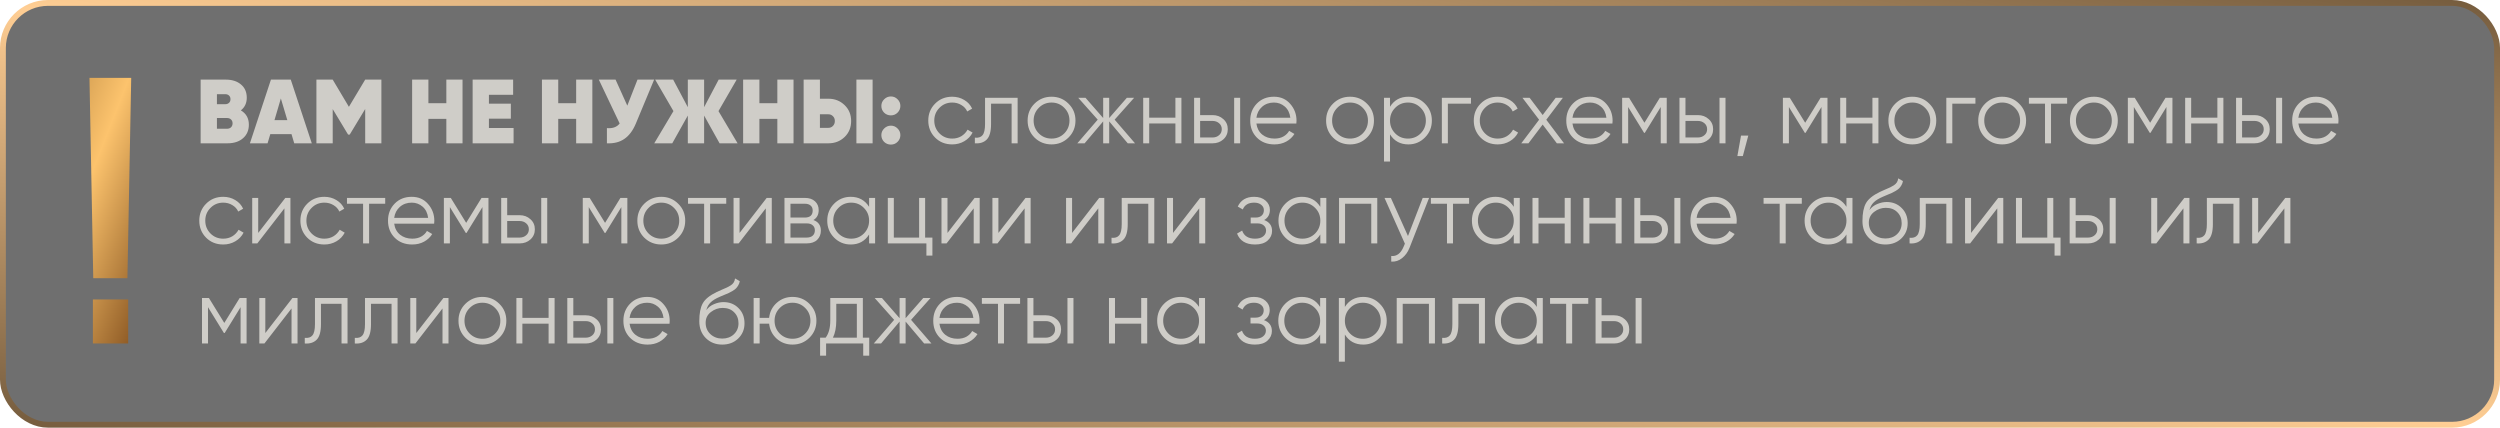
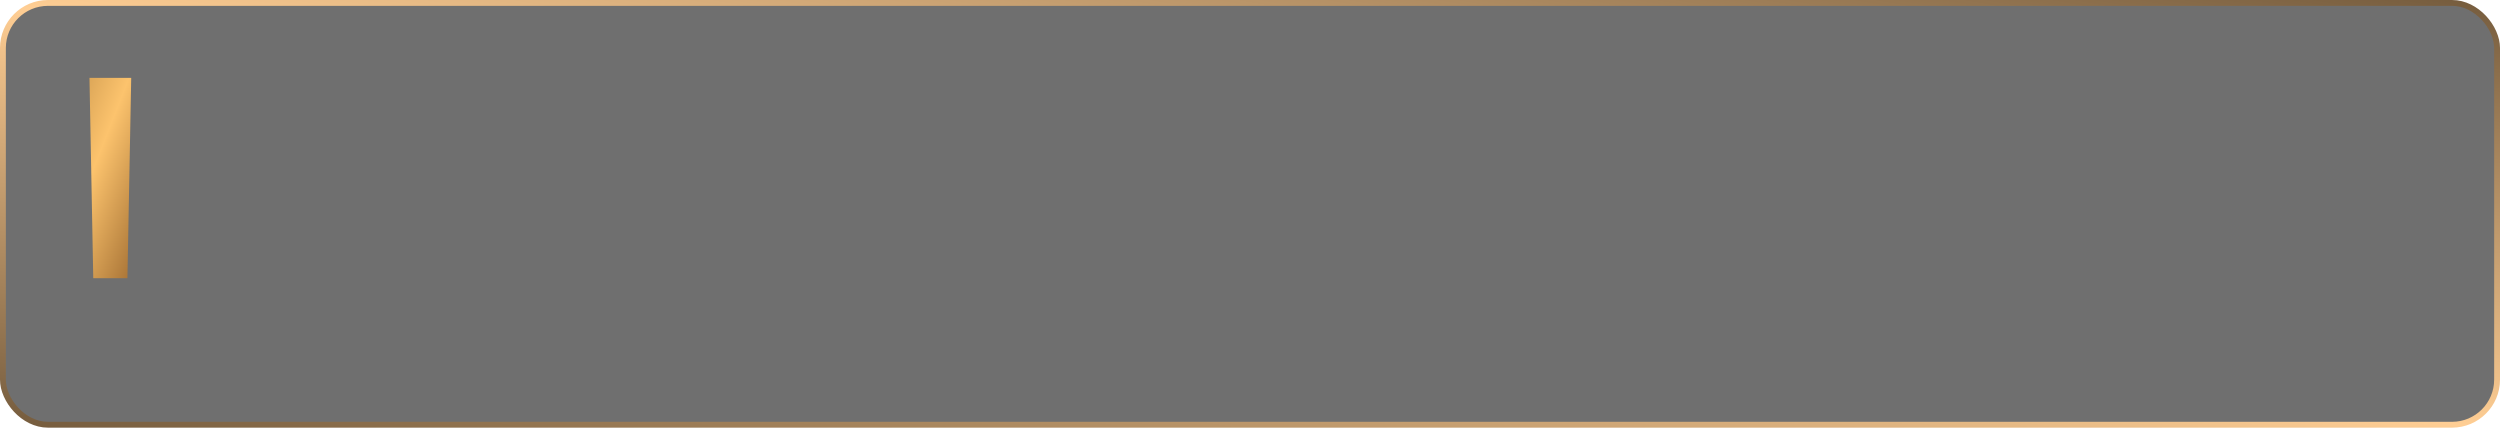
<svg xmlns="http://www.w3.org/2000/svg" width="1099" height="188" viewBox="0 0 1099 188" fill="none">
  <rect data-figma-bg-blur-radius="3.43031" x="1.286" y="1.286" width="1096.43" height="185.427" rx="19.816" fill="#333333" fill-opacity="0.7" stroke="url(#paint0_linear_380_568)" stroke-width="2.573" />
-   <path data-figma-bg-blur-radius="4" d="M105.88 48.52C108.227 49.907 109.4 52 109.4 54.8C109.4 57.28 108.547 59.267 106.84 60.76C105.133 62.253 102.853 63 100 63H88.2V35H99.24C102.04 35 104.28 35.72 105.96 37.16C107.64 38.573 108.48 40.507 108.48 42.96C108.48 45.307 107.613 47.16 105.88 48.52ZM99.04 41.4H95.36V45.8H99.04C99.68 45.8 100.213 45.613 100.64 45.24C101.093 44.84 101.32 44.293 101.32 43.6C101.32 42.933 101.107 42.4 100.68 42C100.253 41.6 99.707 41.4 99.04 41.4ZM99.8 56.6C100.52 56.6 101.107 56.387 101.56 55.96C102.013 55.507 102.24 54.933 102.24 54.24C102.24 53.52 102.013 52.947 101.56 52.52C101.107 52.093 100.52 51.88 99.8 51.88H95.36V56.6H99.8ZM129.343 63L128.143 58.96H118.823L117.623 63H109.862L119.103 35H127.823L137.063 63H129.343ZM120.663 52.8H126.303L123.463 43.28L120.663 52.8ZM167.658 35V63H160.538V47.92L153.738 59.16H153.018L146.258 47.96V63H139.098V35H146.258L153.378 46.96L160.538 35H167.658ZM196.209 35H203.329V63H196.209V52.24H188.329V63H181.169V35H188.329V45.36H196.209V35ZM214.93 56.28H225.77V63H207.77V35H225.57V41.68H214.93V45.56H224.57V52.16H214.93V56.28ZM253.279 35H260.399V63H253.279V52.24H245.399V63H238.239V35H245.399V45.36H253.279V35ZM280.241 35H287.561L279.481 54.4C278.201 57.44 276.521 59.667 274.441 61.08C272.387 62.493 269.841 63.133 266.801 63V56.32C269.334 56.533 271.201 55.853 272.401 54.28L263.241 35H270.601L275.761 46.44L280.241 35ZM324.246 63H316.326L309.526 50.8V63H302.366V50.8L295.526 63H287.606L296.046 48.84L288.006 35H295.926L302.366 47.12V35H309.526V47.12L315.926 35H323.846L315.846 48.84L324.246 63ZM341.717 35H348.837V63H341.717V52.24H333.837V63H326.677V35H333.837V45.36H341.717V35ZM353.278 63V35H360.438V43.4H364.158C366.985 43.4 369.358 44.333 371.278 46.2C373.198 48.04 374.158 50.373 374.158 53.2C374.158 56.053 373.198 58.4 371.278 60.24C369.358 62.08 366.985 63 364.158 63H353.278ZM376.478 63V35H383.598V63H376.478ZM360.438 56.2H364.158C364.958 56.2 365.625 55.92 366.158 55.36C366.718 54.8 366.998 54.08 366.998 53.2C366.998 52.32 366.718 51.613 366.158 51.08C365.625 50.52 364.958 50.24 364.158 50.24H360.438V56.2ZM391.644 50.72C390.47 50.72 389.47 50.32 388.644 49.52C387.844 48.693 387.444 47.707 387.444 46.56C387.444 45.413 387.857 44.44 388.684 43.64C389.51 42.813 390.497 42.4 391.644 42.4C392.79 42.4 393.764 42.813 394.564 43.64C395.39 44.44 395.804 45.413 395.804 46.56C395.804 47.707 395.39 48.693 394.564 49.52C393.764 50.32 392.79 50.72 391.644 50.72ZM391.644 63.56C390.47 63.56 389.47 63.16 388.644 62.36C387.844 61.533 387.444 60.547 387.444 59.4C387.444 58.253 387.857 57.28 388.684 56.48C389.51 55.653 390.497 55.24 391.644 55.24C392.79 55.24 393.764 55.653 394.564 56.48C395.39 57.28 395.804 58.253 395.804 59.4C395.804 60.547 395.39 61.533 394.564 62.36C393.764 63.16 392.79 63.56 391.644 63.56ZM418.589 63.48C415.575 63.48 413.069 62.48 411.069 60.48C409.069 58.453 408.069 55.96 408.069 53C408.069 50.04 409.069 47.56 411.069 45.56C413.069 43.533 415.575 42.52 418.589 42.52C420.562 42.52 422.335 43 423.909 43.96C425.482 44.893 426.629 46.16 427.349 47.76L425.189 49C424.655 47.8 423.789 46.853 422.589 46.16C421.415 45.44 420.082 45.08 418.589 45.08C416.375 45.08 414.509 45.853 412.989 47.4C411.469 48.92 410.709 50.787 410.709 53C410.709 55.213 411.469 57.093 412.989 58.64C414.509 60.16 416.375 60.92 418.589 60.92C420.082 60.92 421.415 60.573 422.589 59.88C423.762 59.16 424.682 58.2 425.349 57L427.549 58.28C426.722 59.88 425.509 61.147 423.909 62.08C422.309 63.013 420.535 63.48 418.589 63.48ZM447.348 43V63H444.708V45.56H435.668V54.48C435.668 57.813 435.028 60.107 433.748 61.36C432.495 62.613 430.762 63.16 428.548 63V60.52C430.068 60.68 431.188 60.32 431.908 59.44C432.655 58.56 433.028 56.907 433.028 54.48V43H447.348ZM469.701 60.48C467.674 62.48 465.194 63.48 462.261 63.48C459.327 63.48 456.834 62.48 454.781 60.48C452.754 58.453 451.741 55.96 451.741 53C451.741 50.04 452.754 47.56 454.781 45.56C456.834 43.533 459.327 42.52 462.261 42.52C465.194 42.52 467.674 43.533 469.701 45.56C471.754 47.56 472.781 50.04 472.781 53C472.781 55.96 471.754 58.453 469.701 60.48ZM456.661 58.64C458.181 60.16 460.047 60.92 462.261 60.92C464.474 60.92 466.341 60.16 467.861 58.64C469.381 57.093 470.141 55.213 470.141 53C470.141 50.787 469.381 48.92 467.861 47.4C466.341 45.853 464.474 45.08 462.261 45.08C460.047 45.08 458.181 45.853 456.661 47.4C455.141 48.92 454.381 50.787 454.381 53C454.381 55.213 455.141 57.093 456.661 58.64ZM498.957 63H495.757L487.597 53.36V63H484.957V53.36L476.797 63H473.597L482.557 52.6L473.997 43H477.197L484.957 51.88V43H487.597V51.88L495.357 43H498.557L489.997 52.6L498.957 63ZM516.71 43H519.35V63H516.71V54.28H505.19V63H502.55V43H505.19V51.72H516.71V43ZM533.053 50.6C534.919 50.6 536.493 51.187 537.773 52.36C539.079 53.507 539.733 54.987 539.733 56.8C539.733 58.613 539.079 60.107 537.773 61.28C536.493 62.427 534.919 63 533.053 63H524.933V43H527.573V50.6H533.053ZM542.533 43H545.173V63H542.533V43ZM533.053 60.44C534.173 60.44 535.119 60.107 535.893 59.44C536.693 58.773 537.093 57.893 537.093 56.8C537.093 55.707 536.693 54.827 535.893 54.16C535.119 53.493 534.173 53.16 533.053 53.16H527.573V60.44H533.053ZM560.032 42.52C562.992 42.52 565.379 43.573 567.192 45.68C569.032 47.76 569.952 50.227 569.952 53.08C569.952 53.373 569.926 53.787 569.872 54.32H552.312C552.579 56.347 553.432 57.96 554.872 59.16C556.339 60.333 558.139 60.92 560.272 60.92C561.792 60.92 563.099 60.613 564.192 60C565.312 59.36 566.152 58.533 566.712 57.52L569.032 58.88C568.152 60.293 566.952 61.413 565.432 62.24C563.912 63.067 562.179 63.48 560.232 63.48C557.086 63.48 554.526 62.493 552.552 60.52C550.579 58.547 549.592 56.04 549.592 53C549.592 50.013 550.566 47.52 552.512 45.52C554.459 43.52 556.966 42.52 560.032 42.52ZM560.032 45.08C557.952 45.08 556.206 45.707 554.792 46.96C553.406 48.187 552.579 49.787 552.312 51.76H567.232C566.966 49.653 566.152 48.013 564.792 46.84C563.432 45.667 561.846 45.08 560.032 45.08ZM600.912 60.48C598.885 62.48 596.405 63.48 593.472 63.48C590.538 63.48 588.045 62.48 585.992 60.48C583.965 58.453 582.952 55.96 582.952 53C582.952 50.04 583.965 47.56 585.992 45.56C588.045 43.533 590.538 42.52 593.472 42.52C596.405 42.52 598.885 43.533 600.912 45.56C602.965 47.56 603.992 50.04 603.992 53C603.992 55.96 602.965 58.453 600.912 60.48ZM587.872 58.64C589.392 60.16 591.258 60.92 593.472 60.92C595.685 60.92 597.552 60.16 599.072 58.64C600.592 57.093 601.352 55.213 601.352 53C601.352 50.787 600.592 48.92 599.072 47.4C597.552 45.853 595.685 45.08 593.472 45.08C591.258 45.08 589.392 45.853 587.872 47.4C586.352 48.92 585.592 50.787 585.592 53C585.592 55.213 586.352 57.093 587.872 58.64ZM619.129 42.52C621.983 42.52 624.409 43.533 626.409 45.56C628.436 47.587 629.449 50.067 629.449 53C629.449 55.933 628.436 58.413 626.409 60.44C624.409 62.467 621.983 63.48 619.129 63.48C615.583 63.48 612.889 62.013 611.049 59.08V71H608.409V43H611.049V46.92C612.889 43.987 615.583 42.52 619.129 42.52ZM613.329 58.64C614.849 60.16 616.716 60.92 618.929 60.92C621.143 60.92 623.009 60.16 624.529 58.64C626.049 57.093 626.809 55.213 626.809 53C626.809 50.787 626.049 48.92 624.529 47.4C623.009 45.853 621.143 45.08 618.929 45.08C616.716 45.08 614.849 45.853 613.329 47.4C611.809 48.92 611.049 50.787 611.049 53C611.049 55.213 611.809 57.093 613.329 58.64ZM646.639 43V45.56H636.479V63H633.839V43H646.639ZM658.393 63.48C655.38 63.48 652.873 62.48 650.873 60.48C648.873 58.453 647.873 55.96 647.873 53C647.873 50.04 648.873 47.56 650.873 45.56C652.873 43.533 655.38 42.52 658.393 42.52C660.367 42.52 662.14 43 663.713 43.96C665.287 44.893 666.433 46.16 667.153 47.76L664.993 49C664.46 47.8 663.593 46.853 662.393 46.16C661.22 45.44 659.887 45.08 658.393 45.08C656.18 45.08 654.313 45.853 652.793 47.4C651.273 48.92 650.513 50.787 650.513 53C650.513 55.213 651.273 57.093 652.793 58.64C654.313 60.16 656.18 60.92 658.393 60.92C659.887 60.92 661.22 60.573 662.393 59.88C663.567 59.16 664.487 58.2 665.153 57L667.353 58.28C666.527 59.88 665.313 61.147 663.713 62.08C662.113 63.013 660.34 63.48 658.393 63.48ZM687.553 63H684.393L678.153 54.76L671.913 63H668.753L676.593 52.64L669.273 43H672.433L678.153 50.56L683.873 43H687.033L679.753 52.64L687.553 63ZM698.978 42.52C701.938 42.52 704.324 43.573 706.138 45.68C707.978 47.76 708.898 50.227 708.898 53.08C708.898 53.373 708.871 53.787 708.818 54.32H691.258C691.524 56.347 692.378 57.96 693.818 59.16C695.284 60.333 697.084 60.92 699.218 60.92C700.738 60.92 702.044 60.613 703.138 60C704.258 59.36 705.098 58.533 705.658 57.52L707.978 58.88C707.098 60.293 705.898 61.413 704.378 62.24C702.858 63.067 701.124 63.48 699.178 63.48C696.031 63.48 693.471 62.493 691.498 60.52C689.524 58.547 688.538 56.04 688.538 53C688.538 50.013 689.511 47.52 691.458 45.52C693.404 43.52 695.911 42.52 698.978 42.52ZM698.978 45.08C696.898 45.08 695.151 45.707 693.738 46.96C692.351 48.187 691.524 49.787 691.258 51.76H706.178C705.911 49.653 705.098 48.013 703.738 46.84C702.378 45.667 700.791 45.08 698.978 45.08ZM732.697 43V63H730.057V47.04L723.057 58.4H722.737L715.737 47.04V63H713.097V43H716.137L722.897 53.96L729.657 43H732.697ZM746.412 50.6C748.279 50.6 749.852 51.187 751.132 52.36C752.439 53.507 753.092 54.987 753.092 56.8C753.092 58.613 752.439 60.107 751.132 61.28C749.852 62.427 748.279 63 746.412 63H738.292V43H740.932V50.6H746.412ZM755.892 43H758.532V63H755.892V43ZM746.412 60.44C747.532 60.44 748.479 60.107 749.252 59.44C750.052 58.773 750.452 57.893 750.452 56.8C750.452 55.707 750.052 54.827 749.252 54.16C748.479 53.493 747.532 53.16 746.412 53.16H740.932V60.44H746.412ZM768.552 59.6L766.152 68.6H763.752L765.352 59.6H768.552ZM803.361 43V63H800.721V47.04L793.721 58.4H793.401L786.401 47.04V63H783.761V43H786.801L793.561 53.96L800.321 43H803.361ZM823.116 43H825.756V63H823.116V54.28H811.596V63H808.956V43H811.596V51.72H823.116V43ZM848.099 60.48C846.072 62.48 843.592 63.48 840.659 63.48C837.726 63.48 835.232 62.48 833.179 60.48C831.152 58.453 830.139 55.96 830.139 53C830.139 50.04 831.152 47.56 833.179 45.56C835.232 43.533 837.726 42.52 840.659 42.52C843.592 42.52 846.072 43.533 848.099 45.56C850.152 47.56 851.179 50.04 851.179 53C851.179 55.96 850.152 58.453 848.099 60.48ZM835.059 58.64C836.579 60.16 838.446 60.92 840.659 60.92C842.872 60.92 844.739 60.16 846.259 58.64C847.779 57.093 848.539 55.213 848.539 53C848.539 50.787 847.779 48.92 846.259 47.4C844.739 45.853 842.872 45.08 840.659 45.08C838.446 45.08 836.579 45.853 835.059 47.4C833.539 48.92 832.779 50.787 832.779 53C832.779 55.213 833.539 57.093 835.059 58.64ZM868.397 43V45.56H858.237V63H855.597V43H868.397ZM887.591 60.48C885.565 62.48 883.085 63.48 880.151 63.48C877.218 63.48 874.725 62.48 872.671 60.48C870.645 58.453 869.631 55.96 869.631 53C869.631 50.04 870.645 47.56 872.671 45.56C874.725 43.533 877.218 42.52 880.151 42.52C883.085 42.52 885.565 43.533 887.591 45.56C889.645 47.56 890.671 50.04 890.671 53C890.671 55.96 889.645 58.453 887.591 60.48ZM874.551 58.64C876.071 60.16 877.938 60.92 880.151 60.92C882.365 60.92 884.231 60.16 885.751 58.64C887.271 57.093 888.031 55.213 888.031 53C888.031 50.787 887.271 48.92 885.751 47.4C884.231 45.853 882.365 45.08 880.151 45.08C877.938 45.08 876.071 45.853 874.551 47.4C873.031 48.92 872.271 50.787 872.271 53C872.271 55.213 873.031 57.093 874.551 58.64ZM908.708 43V45.56H901.628V63H898.988V45.56H891.908V43H908.708ZM927.904 60.48C925.877 62.48 923.397 63.48 920.464 63.48C917.53 63.48 915.037 62.48 912.984 60.48C910.957 58.453 909.944 55.96 909.944 53C909.944 50.04 910.957 47.56 912.984 45.56C915.037 43.533 917.53 42.52 920.464 42.52C923.397 42.52 925.877 43.533 927.904 45.56C929.957 47.56 930.984 50.04 930.984 53C930.984 55.96 929.957 58.453 927.904 60.48ZM914.864 58.64C916.384 60.16 918.25 60.92 920.464 60.92C922.677 60.92 924.544 60.16 926.064 58.64C927.584 57.093 928.344 55.213 928.344 53C928.344 50.787 927.584 48.92 926.064 47.4C924.544 45.853 922.677 45.08 920.464 45.08C918.25 45.08 916.384 45.853 914.864 47.4C913.344 48.92 912.584 50.787 912.584 53C912.584 55.213 913.344 57.093 914.864 58.64ZM955.002 43V63H952.362V47.04L945.362 58.4H945.042L938.042 47.04V63H935.402V43H938.442L945.202 53.96L951.962 43H955.002ZM974.757 43H977.397V63H974.757V54.28H963.237V63H960.597V43H963.237V51.72H974.757V43ZM991.1 50.6C992.966 50.6 994.54 51.187 995.82 52.36C997.126 53.507 997.78 54.987 997.78 56.8C997.78 58.613 997.126 60.107 995.82 61.28C994.54 62.427 992.966 63 991.1 63H982.98V43H985.62V50.6H991.1ZM1000.58 43H1003.22V63H1000.58V43ZM991.1 60.44C992.22 60.44 993.166 60.107 993.94 59.44C994.74 58.773 995.14 57.893 995.14 56.8C995.14 55.707 994.74 54.827 993.94 54.16C993.166 53.493 992.22 53.16 991.1 53.16H985.62V60.44H991.1ZM1018.08 42.52C1021.04 42.52 1023.43 43.573 1025.24 45.68C1027.08 47.76 1028 50.227 1028 53.08C1028 53.373 1027.97 53.787 1027.92 54.32H1010.36C1010.63 56.347 1011.48 57.96 1012.92 59.16C1014.39 60.333 1016.19 60.92 1018.32 60.92C1019.84 60.92 1021.15 60.613 1022.24 60C1023.36 59.36 1024.2 58.533 1024.76 57.52L1027.08 58.88C1026.2 60.293 1025 61.413 1023.48 62.24C1021.96 63.067 1020.23 63.48 1018.28 63.48C1015.13 63.48 1012.57 62.493 1010.6 60.52C1008.63 58.547 1007.64 56.04 1007.64 53C1007.64 50.013 1008.61 47.52 1010.56 45.52C1012.51 43.52 1015.01 42.52 1018.08 42.52ZM1018.08 45.08C1016 45.08 1014.25 45.707 1012.84 46.96C1011.45 48.187 1010.63 49.787 1010.36 51.76H1025.28C1025.01 49.653 1024.2 48.013 1022.84 46.84C1021.48 45.667 1019.89 45.08 1018.08 45.08ZM98.12 107.48C95.107 107.48 92.6 106.48 90.6 104.48C88.6 102.453 87.6 99.96 87.6 97C87.6 94.04 88.6 91.56 90.6 89.56C92.6 87.533 95.107 86.52 98.12 86.52C100.093 86.52 101.867 87 103.44 87.96C105.013 88.893 106.16 90.16 106.88 91.76L104.72 93C104.187 91.8 103.32 90.853 102.12 90.16C100.947 89.44 99.613 89.08 98.12 89.08C95.907 89.08 94.04 89.853 92.52 91.4C91 92.92 90.24 94.787 90.24 97C90.24 99.213 91 101.093 92.52 102.64C94.04 104.16 95.907 104.92 98.12 104.92C99.613 104.92 100.947 104.573 102.12 103.88C103.293 103.16 104.213 102.2 104.88 101L107.08 102.28C106.253 103.88 105.04 105.147 103.44 106.08C101.84 107.013 100.067 107.48 98.12 107.48ZM125.43 87H127.67V107H125.03V91.6L113.11 107H110.87V87H113.51V102.4L125.43 87ZM142.573 107.48C139.56 107.48 137.053 106.48 135.053 104.48C133.053 102.453 132.053 99.96 132.053 97C132.053 94.04 133.053 91.56 135.053 89.56C137.053 87.533 139.56 86.52 142.573 86.52C144.546 86.52 146.32 87 147.893 87.96C149.466 88.893 150.613 90.16 151.333 91.76L149.173 93C148.64 91.8 147.773 90.853 146.573 90.16C145.4 89.44 144.066 89.08 142.573 89.08C140.36 89.08 138.493 89.853 136.973 91.4C135.453 92.92 134.693 94.787 134.693 97C134.693 99.213 135.453 101.093 136.973 102.64C138.493 104.16 140.36 104.92 142.573 104.92C144.066 104.92 145.4 104.573 146.573 103.88C147.746 103.16 148.666 102.2 149.333 101L151.533 102.28C150.706 103.88 149.493 105.147 147.893 106.08C146.293 107.013 144.52 107.48 142.573 107.48ZM169.333 87V89.56H162.253V107H159.613V89.56H152.533V87H169.333ZM181.009 86.52C183.969 86.52 186.355 87.573 188.169 89.68C190.009 91.76 190.929 94.227 190.929 97.08C190.929 97.373 190.902 97.787 190.849 98.32H173.289C173.555 100.347 174.409 101.96 175.849 103.16C177.315 104.333 179.115 104.92 181.249 104.92C182.769 104.92 184.075 104.613 185.169 104C186.289 103.36 187.129 102.533 187.689 101.52L190.009 102.88C189.129 104.293 187.929 105.413 186.409 106.24C184.889 107.067 183.155 107.48 181.209 107.48C178.062 107.48 175.502 106.493 173.529 104.52C171.555 102.547 170.569 100.04 170.569 97C170.569 94.013 171.542 91.52 173.489 89.52C175.435 87.52 177.942 86.52 181.009 86.52ZM181.009 89.08C178.929 89.08 177.182 89.707 175.769 90.96C174.382 92.187 173.555 93.787 173.289 95.76H188.209C187.942 93.653 187.129 92.013 185.769 90.84C184.409 89.667 182.822 89.08 181.009 89.08ZM214.728 87V107H212.088V91.04L205.088 102.4H204.768L197.768 91.04V107H195.128V87H198.168L204.928 97.96L211.688 87H214.728ZM228.443 94.6C230.31 94.6 231.883 95.187 233.163 96.36C234.47 97.507 235.123 98.987 235.123 100.8C235.123 102.613 234.47 104.107 233.163 105.28C231.883 106.427 230.31 107 228.443 107H220.323V87H222.963V94.6H228.443ZM237.923 87H240.563V107H237.923V87ZM228.443 104.44C229.563 104.44 230.51 104.107 231.283 103.44C232.083 102.773 232.483 101.893 232.483 100.8C232.483 99.707 232.083 98.827 231.283 98.16C230.51 97.493 229.563 97.16 228.443 97.16H222.963V104.44H228.443ZM275.783 87V107H273.143V91.04L266.143 102.4H265.823L258.823 91.04V107H256.183V87H259.223L265.983 97.96L272.743 87H275.783ZM298.138 104.48C296.111 106.48 293.631 107.48 290.698 107.48C287.765 107.48 285.271 106.48 283.218 104.48C281.191 102.453 280.178 99.96 280.178 97C280.178 94.04 281.191 91.56 283.218 89.56C285.271 87.533 287.765 86.52 290.698 86.52C293.631 86.52 296.111 87.533 298.138 89.56C300.191 91.56 301.218 94.04 301.218 97C301.218 99.96 300.191 102.453 298.138 104.48ZM285.098 102.64C286.618 104.16 288.485 104.92 290.698 104.92C292.911 104.92 294.778 104.16 296.298 102.64C297.818 101.093 298.578 99.213 298.578 97C298.578 94.787 297.818 92.92 296.298 91.4C294.778 89.853 292.911 89.08 290.698 89.08C288.485 89.08 286.618 89.853 285.098 91.4C283.578 92.92 282.818 94.787 282.818 97C282.818 99.213 283.578 101.093 285.098 102.64ZM319.255 87V89.56H312.175V107H309.535V89.56H302.455V87H319.255ZM337.032 87H339.272V107H336.632V91.6L324.712 107H322.472V87H325.112V102.4L337.032 87ZM357.575 96.72C359.761 97.52 360.855 99.08 360.855 101.4C360.855 103.027 360.308 104.373 359.215 105.44C358.148 106.48 356.601 107 354.575 107H344.855V87H353.775C355.721 87 357.228 87.507 358.295 88.52C359.361 89.507 359.895 90.787 359.895 92.36C359.895 94.36 359.121 95.813 357.575 96.72ZM353.775 89.56H347.495V95.64H353.775C356.095 95.64 357.255 94.6 357.255 92.52C357.255 91.587 356.948 90.867 356.335 90.36C355.748 89.827 354.895 89.56 353.775 89.56ZM354.575 104.44C355.748 104.44 356.641 104.16 357.255 103.6C357.895 103.04 358.215 102.253 358.215 101.24C358.215 100.307 357.895 99.573 357.255 99.04C356.641 98.48 355.748 98.2 354.575 98.2H347.495V104.44H354.575ZM382.055 87H384.695V107H382.055V103.08C380.215 106.013 377.521 107.48 373.975 107.48C371.121 107.48 368.681 106.467 366.655 104.44C364.655 102.413 363.655 99.933 363.655 97C363.655 94.067 364.655 91.587 366.655 89.56C368.681 87.533 371.121 86.52 373.975 86.52C377.521 86.52 380.215 87.987 382.055 90.92V87ZM368.575 102.64C370.095 104.16 371.961 104.92 374.175 104.92C376.388 104.92 378.255 104.16 379.775 102.64C381.295 101.093 382.055 99.213 382.055 97C382.055 94.787 381.295 92.92 379.775 91.4C378.255 89.853 376.388 89.08 374.175 89.08C371.961 89.08 370.095 89.853 368.575 91.4C367.055 92.92 366.295 94.787 366.295 97C366.295 99.213 367.055 101.093 368.575 102.64ZM406.684 104.44H409.884V112.36H407.244V107H390.284V87H392.924V104.44H404.044V87H406.684V104.44ZM428.438 87H430.678V107H428.038V91.6L416.118 107H413.878V87H416.518V102.4L428.438 87ZM450.821 87H453.061V107H450.421V91.6L438.501 107H436.261V87H438.901V102.4L450.821 87ZM483.204 87H485.444V107H482.804V91.6L470.884 107H468.644V87H471.284V102.4L483.204 87ZM507.427 87V107H504.787V89.56H495.747V98.48C495.747 101.813 495.107 104.107 493.827 105.36C492.573 106.613 490.84 107.16 488.627 107V104.52C490.147 104.68 491.267 104.32 491.987 103.44C492.733 102.56 493.107 100.907 493.107 98.48V87H507.427ZM527.579 87H529.819V107H527.179V91.6L515.259 107H513.019V87H515.659V102.4L527.579 87ZM555.722 96.72C558.042 97.6 559.202 99.2 559.202 101.52C559.202 103.173 558.548 104.587 557.242 105.76C555.962 106.907 554.122 107.48 551.722 107.48C547.695 107.48 545.055 105.88 543.802 102.68L546.042 101.36C546.868 103.733 548.762 104.92 551.722 104.92C553.268 104.92 554.455 104.587 555.282 103.92C556.135 103.253 556.562 102.4 556.562 101.36C556.562 100.427 556.215 99.667 555.522 99.08C554.828 98.493 553.895 98.2 552.722 98.2H549.802V95.64H551.922C553.068 95.64 553.962 95.36 554.602 94.8C555.268 94.213 555.602 93.413 555.602 92.4C555.602 91.44 555.215 90.653 554.442 90.04C553.668 89.4 552.628 89.08 551.322 89.08C548.815 89.08 547.148 90.08 546.322 92.08L544.122 90.8C545.455 87.947 547.855 86.52 551.322 86.52C553.428 86.52 555.108 87.08 556.362 88.2C557.615 89.293 558.242 90.64 558.242 92.24C558.242 94.293 557.402 95.787 555.722 96.72ZM580.414 87H583.054V107H580.414V103.08C578.574 106.013 575.881 107.48 572.334 107.48C569.481 107.48 567.041 106.467 565.014 104.44C563.014 102.413 562.014 99.933 562.014 97C562.014 94.067 563.014 91.587 565.014 89.56C567.041 87.533 569.481 86.52 572.334 86.52C575.881 86.52 578.574 87.987 580.414 90.92V87ZM566.934 102.64C568.454 104.16 570.321 104.92 572.534 104.92C574.747 104.92 576.614 104.16 578.134 102.64C579.654 101.093 580.414 99.213 580.414 97C580.414 94.787 579.654 92.92 578.134 91.4C576.614 89.853 574.747 89.08 572.534 89.08C570.321 89.08 568.454 89.853 566.934 91.4C565.414 92.92 564.654 94.787 564.654 97C564.654 99.213 565.414 101.093 566.934 102.64ZM605.444 87V107H602.804V89.56H591.284V107H588.644V87H605.444ZM625.427 87H628.227L619.667 108.84C618.893 110.813 617.787 112.36 616.347 113.48C614.933 114.627 613.347 115.133 611.587 115V112.52C613.987 112.787 615.813 111.4 617.067 108.36L617.587 107.12L608.627 87H611.427L618.947 103.76L625.427 87ZM645.817 87V89.56H638.737V107H636.097V89.56H629.017V87H645.817ZM665.453 87H668.093V107H665.453V103.08C663.613 106.013 660.92 107.48 657.373 107.48C654.52 107.48 652.08 106.467 650.053 104.44C648.053 102.413 647.053 99.933 647.053 97C647.053 94.067 648.053 91.587 650.053 89.56C652.08 87.533 654.52 86.52 657.373 86.52C660.92 86.52 663.613 87.987 665.453 90.92V87ZM651.973 102.64C653.493 104.16 655.36 104.92 657.573 104.92C659.786 104.92 661.653 104.16 663.173 102.64C664.693 101.093 665.453 99.213 665.453 97C665.453 94.787 664.693 92.92 663.173 91.4C661.653 89.853 659.786 89.08 657.573 89.08C655.36 89.08 653.493 89.853 651.973 91.4C650.453 92.92 649.693 94.787 649.693 97C649.693 99.213 650.453 101.093 651.973 102.64ZM687.843 87H690.483V107H687.843V98.28H676.323V107H673.683V87H676.323V95.72H687.843V87ZM710.226 87H712.866V107H710.226V98.28H698.706V107H696.066V87H698.706V95.72H710.226V87ZM726.568 94.6C728.435 94.6 730.008 95.187 731.288 96.36C732.595 97.507 733.248 98.987 733.248 100.8C733.248 102.613 732.595 104.107 731.288 105.28C730.008 106.427 728.435 107 726.568 107H718.448V87H721.088V94.6H726.568ZM736.048 87H738.688V107H736.048V87ZM726.568 104.44C727.688 104.44 728.635 104.107 729.408 103.44C730.208 102.773 730.608 101.893 730.608 100.8C730.608 99.707 730.208 98.827 729.408 98.16C728.635 97.493 727.688 97.16 726.568 97.16H721.088V104.44H726.568ZM753.548 86.52C756.508 86.52 758.894 87.573 760.708 89.68C762.548 91.76 763.468 94.227 763.468 97.08C763.468 97.373 763.441 97.787 763.388 98.32H745.828C746.094 100.347 746.948 101.96 748.388 103.16C749.854 104.333 751.654 104.92 753.788 104.92C755.308 104.92 756.614 104.613 757.708 104C758.828 103.36 759.668 102.533 760.228 101.52L762.548 102.88C761.668 104.293 760.468 105.413 758.948 106.24C757.428 107.067 755.694 107.48 753.748 107.48C750.601 107.48 748.041 106.493 746.068 104.52C744.094 102.547 743.108 100.04 743.108 97C743.108 94.013 744.081 91.52 746.028 89.52C747.974 87.52 750.481 86.52 753.548 86.52ZM753.548 89.08C751.468 89.08 749.721 89.707 748.308 90.96C746.921 92.187 746.094 93.787 745.828 95.76H760.748C760.481 93.653 759.668 92.013 758.308 90.84C756.948 89.667 755.361 89.08 753.548 89.08ZM792.067 87V89.56H784.987V107H782.347V89.56H775.267V87H792.067ZM811.703 87H814.343V107H811.703V103.08C809.863 106.013 807.17 107.48 803.623 107.48C800.77 107.48 798.33 106.467 796.303 104.44C794.303 102.413 793.303 99.933 793.303 97C793.303 94.067 794.303 91.587 796.303 89.56C798.33 87.533 800.77 86.52 803.623 86.52C807.17 86.52 809.863 87.987 811.703 90.92V87ZM798.223 102.64C799.743 104.16 801.61 104.92 803.823 104.92C806.036 104.92 807.903 104.16 809.423 102.64C810.943 101.093 811.703 99.213 811.703 97C811.703 94.787 810.943 92.92 809.423 91.4C807.903 89.853 806.036 89.08 803.823 89.08C801.61 89.08 799.743 89.853 798.223 91.4C796.703 92.92 795.943 94.787 795.943 97C795.943 99.213 796.703 101.093 798.223 102.64ZM828.813 107.48C825.933 107.48 823.533 106.533 821.613 104.64C819.693 102.72 818.733 100.24 818.733 97.2C818.733 93.787 819.239 91.173 820.253 89.36C821.266 87.52 823.319 85.853 826.413 84.36C826.999 84.067 827.773 83.72 828.733 83.32C829.719 82.92 830.453 82.6 830.933 82.36C831.439 82.12 831.986 81.813 832.573 81.44C833.159 81.04 833.599 80.6 833.893 80.12C834.186 79.64 834.373 79.067 834.453 78.4L836.533 79.6C836.426 80.24 836.213 80.84 835.893 81.4C835.573 81.96 835.239 82.413 834.893 82.76C834.573 83.107 834.053 83.493 833.333 83.92C832.639 84.32 832.093 84.613 831.693 84.8C831.319 84.96 830.653 85.24 829.693 85.64C828.759 86.04 828.133 86.307 827.813 86.44C825.946 87.24 824.573 88.08 823.693 88.96C822.813 89.813 822.186 90.933 821.813 92.32C822.719 91.12 823.866 90.24 825.253 89.68C826.666 89.093 828.039 88.8 829.373 88.8C832.039 88.8 834.239 89.68 835.973 91.44C837.733 93.173 838.613 95.4 838.613 98.12C838.613 100.813 837.679 103.053 835.813 104.84C833.973 106.6 831.639 107.48 828.813 107.48ZM828.813 104.84C830.893 104.84 832.599 104.213 833.933 102.96C835.293 101.68 835.973 100.067 835.973 98.12C835.973 96.147 835.333 94.533 834.053 93.28C832.799 92 831.119 91.36 829.013 91.36C827.119 91.36 825.399 91.96 823.853 93.16C822.306 94.333 821.533 95.907 821.533 97.88C821.533 99.907 822.226 101.573 823.613 102.88C825.026 104.187 826.759 104.84 828.813 104.84ZM858.247 87V107H855.607V89.56H846.567V98.48C846.567 101.813 845.927 104.107 844.647 105.36C843.394 106.613 841.66 107.16 839.447 107V104.52C840.967 104.68 842.087 104.32 842.807 103.44C843.554 102.56 843.927 100.907 843.927 98.48V87H858.247ZM878.399 87H880.639V107H877.999V91.6L866.079 107H863.839V87H866.479V102.4L878.399 87ZM902.622 104.44H905.822V112.36H903.182V107H886.222V87H888.862V104.44H899.982V87H902.622V104.44ZM917.936 94.6C919.802 94.6 921.376 95.187 922.656 96.36C923.962 97.507 924.616 98.987 924.616 100.8C924.616 102.613 923.962 104.107 922.656 105.28C921.376 106.427 919.802 107 917.936 107H909.816V87H912.456V94.6H917.936ZM927.416 87H930.056V107H927.416V87ZM917.936 104.44C919.056 104.44 920.002 104.107 920.776 103.44C921.576 102.773 921.976 101.893 921.976 100.8C921.976 99.707 921.576 98.827 920.776 98.16C920.002 97.493 919.056 97.16 917.936 97.16H912.456V104.44H917.936ZM960.235 87H962.475V107H959.835V91.6L947.915 107H945.675V87H948.315V102.4L960.235 87ZM984.458 87V107H981.818V89.56H972.778V98.48C972.778 101.813 972.138 104.107 970.858 105.36C969.604 106.613 967.871 107.16 965.658 107V104.52C967.178 104.68 968.298 104.32 969.018 103.44C969.764 102.56 970.138 100.907 970.138 98.48V87H984.458ZM1004.61 87H1006.85V107H1004.21V91.6L992.29 107H990.05V87H992.69V102.4L1004.61 87ZM108.4 131V151H105.76V135.04L98.76 146.4H98.44L91.44 135.04V151H88.8V131H91.84L98.6 141.96L105.36 131H108.4ZM128.555 131H130.795V151H128.155V135.6L116.235 151H113.995V131H116.635V146.4L128.555 131ZM152.778 131V151H150.138V133.56H141.098V142.48C141.098 145.813 140.458 148.107 139.178 149.36C137.925 150.613 136.191 151.16 133.978 151V148.52C135.498 148.68 136.618 148.32 137.338 147.44C138.085 146.56 138.458 144.907 138.458 142.48V131H152.778ZM174.77 131V151H172.13V133.56H163.09V142.48C163.09 145.813 162.45 148.107 161.17 149.36C159.917 150.613 158.184 151.16 155.97 151V148.52C157.49 148.68 158.61 148.32 159.33 147.44C160.077 146.56 160.45 144.907 160.45 142.48V131H174.77ZM194.923 131H197.163V151H194.523V135.6L182.603 151H180.363V131H183.003V146.4L194.923 131ZM219.505 148.48C217.479 150.48 214.999 151.48 212.065 151.48C209.132 151.48 206.639 150.48 204.585 148.48C202.559 146.453 201.545 143.96 201.545 141C201.545 138.04 202.559 135.56 204.585 133.56C206.639 131.533 209.132 130.52 212.065 130.52C214.999 130.52 217.479 131.533 219.505 133.56C221.559 135.56 222.585 138.04 222.585 141C222.585 143.96 221.559 146.453 219.505 148.48ZM206.465 146.64C207.985 148.16 209.852 148.92 212.065 148.92C214.279 148.92 216.145 148.16 217.665 146.64C219.185 145.093 219.945 143.213 219.945 141C219.945 138.787 219.185 136.92 217.665 135.4C216.145 133.853 214.279 133.08 212.065 133.08C209.852 133.08 207.985 133.853 206.465 135.4C204.945 136.92 204.185 138.787 204.185 141C204.185 143.213 204.945 145.093 206.465 146.64ZM241.163 131H243.803V151H241.163V142.28H229.643V151H227.003V131H229.643V139.72H241.163V131ZM257.506 138.6C259.373 138.6 260.946 139.187 262.226 140.36C263.533 141.507 264.186 142.987 264.186 144.8C264.186 146.613 263.533 148.107 262.226 149.28C260.946 150.427 259.373 151 257.506 151H249.386V131H252.026V138.6H257.506ZM266.986 131H269.626V151H266.986V131ZM257.506 148.44C258.626 148.44 259.573 148.107 260.346 147.44C261.146 146.773 261.546 145.893 261.546 144.8C261.546 143.707 261.146 142.827 260.346 142.16C259.573 141.493 258.626 141.16 257.506 141.16H252.026V148.44H257.506ZM284.485 130.52C287.445 130.52 289.832 131.573 291.645 133.68C293.485 135.76 294.405 138.227 294.405 141.08C294.405 141.373 294.379 141.787 294.325 142.32H276.765C277.032 144.347 277.885 145.96 279.325 147.16C280.792 148.333 282.592 148.92 284.725 148.92C286.245 148.92 287.552 148.613 288.645 148C289.765 147.36 290.605 146.533 291.165 145.52L293.485 146.88C292.605 148.293 291.405 149.413 289.885 150.24C288.365 151.067 286.632 151.48 284.685 151.48C281.539 151.48 278.979 150.493 277.005 148.52C275.032 146.547 274.045 144.04 274.045 141C274.045 138.013 275.019 135.52 276.965 133.52C278.912 131.52 281.419 130.52 284.485 130.52ZM284.485 133.08C282.405 133.08 280.659 133.707 279.245 134.96C277.859 136.187 277.032 137.787 276.765 139.76H291.685C291.419 137.653 290.605 136.013 289.245 134.84C287.885 133.667 286.299 133.08 284.485 133.08ZM317.485 151.48C314.605 151.48 312.205 150.533 310.285 148.64C308.365 146.72 307.405 144.24 307.405 141.2C307.405 137.787 307.911 135.173 308.925 133.36C309.938 131.52 311.991 129.853 315.085 128.36C315.671 128.067 316.445 127.72 317.405 127.32C318.391 126.92 319.125 126.6 319.605 126.36C320.111 126.12 320.658 125.813 321.245 125.44C321.831 125.04 322.271 124.6 322.565 124.12C322.858 123.64 323.045 123.067 323.125 122.4L325.205 123.6C325.098 124.24 324.885 124.84 324.565 125.4C324.245 125.96 323.911 126.413 323.565 126.76C323.245 127.107 322.725 127.493 322.005 127.92C321.311 128.32 320.765 128.613 320.365 128.8C319.991 128.96 319.325 129.24 318.365 129.64C317.431 130.04 316.805 130.307 316.485 130.44C314.618 131.24 313.245 132.08 312.365 132.96C311.485 133.813 310.858 134.933 310.485 136.32C311.391 135.12 312.538 134.24 313.925 133.68C315.338 133.093 316.711 132.8 318.045 132.8C320.711 132.8 322.911 133.68 324.645 135.44C326.405 137.173 327.285 139.4 327.285 142.12C327.285 144.813 326.351 147.053 324.485 148.84C322.645 150.6 320.311 151.48 317.485 151.48ZM317.485 148.84C319.565 148.84 321.271 148.213 322.605 146.96C323.965 145.68 324.645 144.067 324.645 142.12C324.645 140.147 324.005 138.533 322.725 137.28C321.471 136 319.791 135.36 317.685 135.36C315.791 135.36 314.071 135.96 312.525 137.16C310.978 138.333 310.205 139.907 310.205 141.88C310.205 143.907 310.898 145.573 312.285 146.88C313.698 148.187 315.431 148.84 317.485 148.84ZM348.38 130.52C351.313 130.52 353.793 131.533 355.82 133.56C357.873 135.56 358.9 138.04 358.9 141C358.9 143.96 357.873 146.453 355.82 148.48C353.793 150.48 351.313 151.48 348.38 151.48C345.687 151.48 343.367 150.613 341.42 148.88C339.5 147.12 338.393 144.92 338.1 142.28H333.94V151H331.3V131H333.94V139.72H338.1C338.393 137.08 339.5 134.893 341.42 133.16C343.367 131.4 345.687 130.52 348.38 130.52ZM342.78 146.64C344.3 148.16 346.167 148.92 348.38 148.92C350.593 148.92 352.46 148.16 353.98 146.64C355.5 145.093 356.26 143.213 356.26 141C356.26 138.787 355.5 136.92 353.98 135.4C352.46 133.853 350.593 133.08 348.38 133.08C346.167 133.08 344.3 133.853 342.78 135.4C341.26 136.92 340.5 138.787 340.5 141C340.5 143.213 341.26 145.093 342.78 146.64ZM379.311 148.44H382.111V156.36H379.471V151H363.151V156.36H360.511V148.44H362.951C364.311 146.653 364.991 144.133 364.991 140.88V131H379.311V148.44ZM366.151 148.44H376.671V133.56H367.631V140.88C367.631 143.947 367.138 146.467 366.151 148.44ZM409.465 151H406.265L398.105 141.36V151H395.465V141.36L387.305 151H384.105L393.065 140.6L384.505 131H387.705L395.465 139.88V131H398.105V139.88L405.865 131H409.065L400.505 140.6L409.465 151ZM420.696 130.52C423.656 130.52 426.043 131.573 427.856 133.68C429.696 135.76 430.616 138.227 430.616 141.08C430.616 141.373 430.59 141.787 430.536 142.32H412.976C413.243 144.347 414.096 145.96 415.536 147.16C417.003 148.333 418.803 148.92 420.936 148.92C422.456 148.92 423.763 148.613 424.856 148C425.976 147.36 426.816 146.533 427.376 145.52L429.696 146.88C428.816 148.293 427.616 149.413 426.096 150.24C424.576 151.067 422.843 151.48 420.896 151.48C417.75 151.48 415.19 150.493 413.216 148.52C411.243 146.547 410.256 144.04 410.256 141C410.256 138.013 411.23 135.52 413.176 133.52C415.123 131.52 417.63 130.52 420.696 130.52ZM420.696 133.08C418.616 133.08 416.87 133.707 415.456 134.96C414.07 136.187 413.243 137.787 412.976 139.76H427.896C427.63 137.653 426.816 136.013 425.456 134.84C424.096 133.667 422.51 133.08 420.696 133.08ZM448.434 131V133.56H441.354V151H438.714V133.56H431.634V131H448.434ZM459.772 138.6C461.638 138.6 463.212 139.187 464.492 140.36C465.798 141.507 466.452 142.987 466.452 144.8C466.452 146.613 465.798 148.107 464.492 149.28C463.212 150.427 461.638 151 459.772 151H451.652V131H454.292V138.6H459.772ZM469.252 131H471.892V151H469.252V131ZM459.772 148.44C460.892 148.44 461.838 148.107 462.612 147.44C463.412 146.773 463.812 145.893 463.812 144.8C463.812 143.707 463.412 142.827 462.612 142.16C461.838 141.493 460.892 141.16 459.772 141.16H454.292V148.44H459.772ZM501.671 131H504.311V151H501.671V142.28H490.151V151H487.511V131H490.151V139.72H501.671V131ZM527.094 131H529.734V151H527.094V147.08C525.254 150.013 522.56 151.48 519.014 151.48C516.16 151.48 513.72 150.467 511.694 148.44C509.694 146.413 508.694 143.933 508.694 141C508.694 138.067 509.694 135.587 511.694 133.56C513.72 131.533 516.16 130.52 519.014 130.52C522.56 130.52 525.254 131.987 527.094 134.92V131ZM513.614 146.64C515.134 148.16 517 148.92 519.214 148.92C521.427 148.92 523.294 148.16 524.814 146.64C526.334 145.093 527.094 143.213 527.094 141C527.094 138.787 526.334 136.92 524.814 135.4C523.294 133.853 521.427 133.08 519.214 133.08C517 133.08 515.134 133.853 513.614 135.4C512.094 136.92 511.334 138.787 511.334 141C511.334 143.213 512.094 145.093 513.614 146.64ZM555.643 140.72C557.963 141.6 559.123 143.2 559.123 145.52C559.123 147.173 558.47 148.587 557.163 149.76C555.883 150.907 554.043 151.48 551.643 151.48C547.617 151.48 544.977 149.88 543.723 146.68L545.963 145.36C546.79 147.733 548.683 148.92 551.643 148.92C553.19 148.92 554.377 148.587 555.203 147.92C556.057 147.253 556.483 146.4 556.483 145.36C556.483 144.427 556.137 143.667 555.443 143.08C554.75 142.493 553.817 142.2 552.643 142.2H549.723V139.64H551.843C552.99 139.64 553.883 139.36 554.523 138.8C555.19 138.213 555.523 137.413 555.523 136.4C555.523 135.44 555.137 134.653 554.363 134.04C553.59 133.4 552.55 133.08 551.243 133.08C548.737 133.08 547.07 134.08 546.243 136.08L544.043 134.8C545.377 131.947 547.777 130.52 551.243 130.52C553.35 130.52 555.03 131.08 556.283 132.2C557.537 133.293 558.163 134.64 558.163 136.24C558.163 138.293 557.323 139.787 555.643 140.72ZM580.336 131H582.976V151H580.336V147.08C578.496 150.013 575.803 151.48 572.256 151.48C569.403 151.48 566.963 150.467 564.936 148.44C562.936 146.413 561.936 143.933 561.936 141C561.936 138.067 562.936 135.587 564.936 133.56C566.963 131.533 569.403 130.52 572.256 130.52C575.803 130.52 578.496 131.987 580.336 134.92V131ZM566.856 146.64C568.376 148.16 570.243 148.92 572.456 148.92C574.669 148.92 576.536 148.16 578.056 146.64C579.576 145.093 580.336 143.213 580.336 141C580.336 138.787 579.576 136.92 578.056 135.4C576.536 133.853 574.669 133.08 572.456 133.08C570.243 133.08 568.376 133.853 566.856 135.4C565.336 136.92 564.576 138.787 564.576 141C564.576 143.213 565.336 145.093 566.856 146.64ZM599.286 130.52C602.139 130.52 604.566 131.533 606.566 133.56C608.592 135.587 609.606 138.067 609.606 141C609.606 143.933 608.592 146.413 606.566 148.44C604.566 150.467 602.139 151.48 599.286 151.48C595.739 151.48 593.046 150.013 591.206 147.08V159H588.566V131H591.206V134.92C593.046 131.987 595.739 130.52 599.286 130.52ZM593.486 146.64C595.006 148.16 596.872 148.92 599.086 148.92C601.299 148.92 603.166 148.16 604.686 146.64C606.206 145.093 606.966 143.213 606.966 141C606.966 138.787 606.206 136.92 604.686 135.4C603.166 133.853 601.299 133.08 599.086 133.08C596.872 133.08 595.006 133.853 593.486 135.4C591.966 136.92 591.206 138.787 591.206 141C591.206 143.213 591.966 145.093 593.486 146.64ZM630.795 131V151H628.155V133.56H616.635V151H613.995V131H630.795ZM652.778 131V151H650.138V133.56H641.098V142.48C641.098 145.813 640.458 148.107 639.178 149.36C637.925 150.613 636.191 151.16 633.978 151V148.52C635.498 148.68 636.618 148.32 637.338 147.44C638.085 146.56 638.458 144.907 638.458 142.48V131H652.778ZM675.57 131H678.21V151H675.57V147.08C673.73 150.013 671.037 151.48 667.49 151.48C664.637 151.48 662.197 150.467 660.17 148.44C658.17 146.413 657.17 143.933 657.17 141C657.17 138.067 658.17 135.587 660.17 133.56C662.197 131.533 664.637 130.52 667.49 130.52C671.037 130.52 673.73 131.987 675.57 134.92V131ZM662.09 146.64C663.61 148.16 665.477 148.92 667.69 148.92C669.904 148.92 671.77 148.16 673.29 146.64C674.81 145.093 675.57 143.213 675.57 141C675.57 138.787 674.81 136.92 673.29 135.4C671.77 133.853 669.904 133.08 667.69 133.08C665.477 133.08 663.61 133.853 662.09 135.4C660.57 136.92 659.81 138.787 659.81 141C659.81 143.213 660.57 145.093 662.09 146.64ZM698.2 131V133.56H691.12V151H688.48V133.56H681.4V131H698.2ZM709.537 138.6C711.404 138.6 712.977 139.187 714.257 140.36C715.564 141.507 716.217 142.987 716.217 144.8C716.217 146.613 715.564 148.107 714.257 149.28C712.977 150.427 711.404 151 709.537 151H701.417V131H704.057V138.6H709.537ZM719.017 131H721.657V151H719.017V131ZM709.537 148.44C710.657 148.44 711.604 148.107 712.377 147.44C713.177 146.773 713.577 145.893 713.577 144.8C713.577 143.707 713.177 142.827 712.377 142.16C711.604 141.493 710.657 141.16 709.537 141.16H704.057V148.44H709.537Z" fill="#CFCDC8" />
-   <path d="M39.331 34.222H57.682L56.014 122.306H40.999L39.331 34.222ZM40.833 151V131.648H56.347V151H40.833Z" fill="url(#paint1_linear_380_568)" />
+   <path d="M39.331 34.222H57.682L56.014 122.306H40.999L39.331 34.222ZM40.833 151H56.347V151H40.833Z" fill="url(#paint1_linear_380_568)" />
  <defs>
    <clipPath id="bgblur_0_380_568_clip_path" transform="translate(3.43 3.43)">
      <rect x="1.286" y="1.286" width="1096.43" height="185.427" rx="19.816" />
    </clipPath>
    <clipPath id="bgblur_1_380_568_clip_path" transform="translate(-83.6 -31)">
-       <path d="M105.88 48.52C108.227 49.907 109.4 52 109.4 54.8C109.4 57.28 108.547 59.267 106.84 60.76C105.133 62.253 102.853 63 100 63H88.2V35H99.24C102.04 35 104.28 35.72 105.96 37.16C107.64 38.573 108.48 40.507 108.48 42.96C108.48 45.307 107.613 47.16 105.88 48.52ZM99.04 41.4H95.36V45.8H99.04C99.68 45.8 100.213 45.613 100.64 45.24C101.093 44.84 101.32 44.293 101.32 43.6C101.32 42.933 101.107 42.4 100.68 42C100.253 41.6 99.707 41.4 99.04 41.4ZM99.8 56.6C100.52 56.6 101.107 56.387 101.56 55.96C102.013 55.507 102.24 54.933 102.24 54.24C102.24 53.52 102.013 52.947 101.56 52.52C101.107 52.093 100.52 51.88 99.8 51.88H95.36V56.6H99.8ZM129.343 63L128.143 58.96H118.823L117.623 63H109.862L119.103 35H127.823L137.063 63H129.343ZM120.663 52.8H126.303L123.463 43.28L120.663 52.8ZM167.658 35V63H160.538V47.92L153.738 59.16H153.018L146.258 47.96V63H139.098V35H146.258L153.378 46.96L160.538 35H167.658ZM196.209 35H203.329V63H196.209V52.24H188.329V63H181.169V35H188.329V45.36H196.209V35ZM214.93 56.28H225.77V63H207.77V35H225.57V41.68H214.93V45.56H224.57V52.16H214.93V56.28ZM253.279 35H260.399V63H253.279V52.24H245.399V63H238.239V35H245.399V45.36H253.279V35ZM280.241 35H287.561L279.481 54.4C278.201 57.44 276.521 59.667 274.441 61.08C272.387 62.493 269.841 63.133 266.801 63V56.32C269.334 56.533 271.201 55.853 272.401 54.28L263.241 35H270.601L275.761 46.44L280.241 35ZM324.246 63H316.326L309.526 50.8V63H302.366V50.8L295.526 63H287.606L296.046 48.84L288.006 35H295.926L302.366 47.12V35H309.526V47.12L315.926 35H323.846L315.846 48.84L324.246 63ZM341.717 35H348.837V63H341.717V52.24H333.837V63H326.677V35H333.837V45.36H341.717V35ZM353.278 63V35H360.438V43.4H364.158C366.985 43.4 369.358 44.333 371.278 46.2C373.198 48.04 374.158 50.373 374.158 53.2C374.158 56.053 373.198 58.4 371.278 60.24C369.358 62.08 366.985 63 364.158 63H353.278ZM376.478 63V35H383.598V63H376.478ZM360.438 56.2H364.158C364.958 56.2 365.625 55.92 366.158 55.36C366.718 54.8 366.998 54.08 366.998 53.2C366.998 52.32 366.718 51.613 366.158 51.08C365.625 50.52 364.958 50.24 364.158 50.24H360.438V56.2ZM391.644 50.72C390.47 50.72 389.47 50.32 388.644 49.52C387.844 48.693 387.444 47.707 387.444 46.56C387.444 45.413 387.857 44.44 388.684 43.64C389.51 42.813 390.497 42.4 391.644 42.4C392.79 42.4 393.764 42.813 394.564 43.64C395.39 44.44 395.804 45.413 395.804 46.56C395.804 47.707 395.39 48.693 394.564 49.52C393.764 50.32 392.79 50.72 391.644 50.72ZM391.644 63.56C390.47 63.56 389.47 63.16 388.644 62.36C387.844 61.533 387.444 60.547 387.444 59.4C387.444 58.253 387.857 57.28 388.684 56.48C389.51 55.653 390.497 55.24 391.644 55.24C392.79 55.24 393.764 55.653 394.564 56.48C395.39 57.28 395.804 58.253 395.804 59.4C395.804 60.547 395.39 61.533 394.564 62.36C393.764 63.16 392.79 63.56 391.644 63.56ZM418.589 63.48C415.575 63.48 413.069 62.48 411.069 60.48C409.069 58.453 408.069 55.96 408.069 53C408.069 50.04 409.069 47.56 411.069 45.56C413.069 43.533 415.575 42.52 418.589 42.52C420.562 42.52 422.335 43 423.909 43.96C425.482 44.893 426.629 46.16 427.349 47.76L425.189 49C424.655 47.8 423.789 46.853 422.589 46.16C421.415 45.44 420.082 45.08 418.589 45.08C416.375 45.08 414.509 45.853 412.989 47.4C411.469 48.92 410.709 50.787 410.709 53C410.709 55.213 411.469 57.093 412.989 58.64C414.509 60.16 416.375 60.92 418.589 60.92C420.082 60.92 421.415 60.573 422.589 59.88C423.762 59.16 424.682 58.2 425.349 57L427.549 58.28C426.722 59.88 425.509 61.147 423.909 62.08C422.309 63.013 420.535 63.48 418.589 63.48ZM447.348 43V63H444.708V45.56H435.668V54.48C435.668 57.813 435.028 60.107 433.748 61.36C432.495 62.613 430.762 63.16 428.548 63V60.52C430.068 60.68 431.188 60.32 431.908 59.44C432.655 58.56 433.028 56.907 433.028 54.48V43H447.348ZM469.701 60.48C467.674 62.48 465.194 63.48 462.261 63.48C459.327 63.48 456.834 62.48 454.781 60.48C452.754 58.453 451.741 55.96 451.741 53C451.741 50.04 452.754 47.56 454.781 45.56C456.834 43.533 459.327 42.52 462.261 42.52C465.194 42.52 467.674 43.533 469.701 45.56C471.754 47.56 472.781 50.04 472.781 53C472.781 55.96 471.754 58.453 469.701 60.48ZM456.661 58.64C458.181 60.16 460.047 60.92 462.261 60.92C464.474 60.92 466.341 60.16 467.861 58.64C469.381 57.093 470.141 55.213 470.141 53C470.141 50.787 469.381 48.92 467.861 47.4C466.341 45.853 464.474 45.08 462.261 45.08C460.047 45.08 458.181 45.853 456.661 47.4C455.141 48.92 454.381 50.787 454.381 53C454.381 55.213 455.141 57.093 456.661 58.64ZM498.957 63H495.757L487.597 53.36V63H484.957V53.36L476.797 63H473.597L482.557 52.6L473.997 43H477.197L484.957 51.88V43H487.597V51.88L495.357 43H498.557L489.997 52.6L498.957 63ZM516.71 43H519.35V63H516.71V54.28H505.19V63H502.55V43H505.19V51.72H516.71V43ZM533.053 50.6C534.919 50.6 536.493 51.187 537.773 52.36C539.079 53.507 539.733 54.987 539.733 56.8C539.733 58.613 539.079 60.107 537.773 61.28C536.493 62.427 534.919 63 533.053 63H524.933V43H527.573V50.6H533.053ZM542.533 43H545.173V63H542.533V43ZM533.053 60.44C534.173 60.44 535.119 60.107 535.893 59.44C536.693 58.773 537.093 57.893 537.093 56.8C537.093 55.707 536.693 54.827 535.893 54.16C535.119 53.493 534.173 53.16 533.053 53.16H527.573V60.44H533.053ZM560.032 42.52C562.992 42.52 565.379 43.573 567.192 45.68C569.032 47.76 569.952 50.227 569.952 53.08C569.952 53.373 569.926 53.787 569.872 54.32H552.312C552.579 56.347 553.432 57.96 554.872 59.16C556.339 60.333 558.139 60.92 560.272 60.92C561.792 60.92 563.099 60.613 564.192 60C565.312 59.36 566.152 58.533 566.712 57.52L569.032 58.88C568.152 60.293 566.952 61.413 565.432 62.24C563.912 63.067 562.179 63.48 560.232 63.48C557.086 63.48 554.526 62.493 552.552 60.52C550.579 58.547 549.592 56.04 549.592 53C549.592 50.013 550.566 47.52 552.512 45.52C554.459 43.52 556.966 42.52 560.032 42.52ZM560.032 45.08C557.952 45.08 556.206 45.707 554.792 46.96C553.406 48.187 552.579 49.787 552.312 51.76H567.232C566.966 49.653 566.152 48.013 564.792 46.84C563.432 45.667 561.846 45.08 560.032 45.08ZM600.912 60.48C598.885 62.48 596.405 63.48 593.472 63.48C590.538 63.48 588.045 62.48 585.992 60.48C583.965 58.453 582.952 55.96 582.952 53C582.952 50.04 583.965 47.56 585.992 45.56C588.045 43.533 590.538 42.52 593.472 42.52C596.405 42.52 598.885 43.533 600.912 45.56C602.965 47.56 603.992 50.04 603.992 53C603.992 55.96 602.965 58.453 600.912 60.48ZM587.872 58.64C589.392 60.16 591.258 60.92 593.472 60.92C595.685 60.92 597.552 60.16 599.072 58.64C600.592 57.093 601.352 55.213 601.352 53C601.352 50.787 600.592 48.92 599.072 47.4C597.552 45.853 595.685 45.08 593.472 45.08C591.258 45.08 589.392 45.853 587.872 47.4C586.352 48.92 585.592 50.787 585.592 53C585.592 55.213 586.352 57.093 587.872 58.64ZM619.129 42.52C621.983 42.52 624.409 43.533 626.409 45.56C628.436 47.587 629.449 50.067 629.449 53C629.449 55.933 628.436 58.413 626.409 60.44C624.409 62.467 621.983 63.48 619.129 63.48C615.583 63.48 612.889 62.013 611.049 59.08V71H608.409V43H611.049V46.92C612.889 43.987 615.583 42.52 619.129 42.52ZM613.329 58.64C614.849 60.16 616.716 60.92 618.929 60.92C621.143 60.92 623.009 60.16 624.529 58.64C626.049 57.093 626.809 55.213 626.809 53C626.809 50.787 626.049 48.92 624.529 47.4C623.009 45.853 621.143 45.08 618.929 45.08C616.716 45.08 614.849 45.853 613.329 47.4C611.809 48.92 611.049 50.787 611.049 53C611.049 55.213 611.809 57.093 613.329 58.64ZM646.639 43V45.56H636.479V63H633.839V43H646.639ZM658.393 63.48C655.38 63.48 652.873 62.48 650.873 60.48C648.873 58.453 647.873 55.96 647.873 53C647.873 50.04 648.873 47.56 650.873 45.56C652.873 43.533 655.38 42.52 658.393 42.52C660.367 42.52 662.14 43 663.713 43.96C665.287 44.893 666.433 46.16 667.153 47.76L664.993 49C664.46 47.8 663.593 46.853 662.393 46.16C661.22 45.44 659.887 45.08 658.393 45.08C656.18 45.08 654.313 45.853 652.793 47.4C651.273 48.92 650.513 50.787 650.513 53C650.513 55.213 651.273 57.093 652.793 58.64C654.313 60.16 656.18 60.92 658.393 60.92C659.887 60.92 661.22 60.573 662.393 59.88C663.567 59.16 664.487 58.2 665.153 57L667.353 58.28C666.527 59.88 665.313 61.147 663.713 62.08C662.113 63.013 660.34 63.48 658.393 63.48ZM687.553 63H684.393L678.153 54.76L671.913 63H668.753L676.593 52.64L669.273 43H672.433L678.153 50.56L683.873 43H687.033L679.753 52.64L687.553 63ZM698.978 42.52C701.938 42.52 704.324 43.573 706.138 45.68C707.978 47.76 708.898 50.227 708.898 53.08C708.898 53.373 708.871 53.787 708.818 54.32H691.258C691.524 56.347 692.378 57.96 693.818 59.16C695.284 60.333 697.084 60.92 699.218 60.92C700.738 60.92 702.044 60.613 703.138 60C704.258 59.36 705.098 58.533 705.658 57.52L707.978 58.88C707.098 60.293 705.898 61.413 704.378 62.24C702.858 63.067 701.124 63.48 699.178 63.48C696.031 63.48 693.471 62.493 691.498 60.52C689.524 58.547 688.538 56.04 688.538 53C688.538 50.013 689.511 47.52 691.458 45.52C693.404 43.52 695.911 42.52 698.978 42.52ZM698.978 45.08C696.898 45.08 695.151 45.707 693.738 46.96C692.351 48.187 691.524 49.787 691.258 51.76H706.178C705.911 49.653 705.098 48.013 703.738 46.84C702.378 45.667 700.791 45.08 698.978 45.08ZM732.697 43V63H730.057V47.04L723.057 58.4H722.737L715.737 47.04V63H713.097V43H716.137L722.897 53.96L729.657 43H732.697ZM746.412 50.6C748.279 50.6 749.852 51.187 751.132 52.36C752.439 53.507 753.092 54.987 753.092 56.8C753.092 58.613 752.439 60.107 751.132 61.28C749.852 62.427 748.279 63 746.412 63H738.292V43H740.932V50.6H746.412ZM755.892 43H758.532V63H755.892V43ZM746.412 60.44C747.532 60.44 748.479 60.107 749.252 59.44C750.052 58.773 750.452 57.893 750.452 56.8C750.452 55.707 750.052 54.827 749.252 54.16C748.479 53.493 747.532 53.16 746.412 53.16H740.932V60.44H746.412ZM768.552 59.6L766.152 68.6H763.752L765.352 59.6H768.552ZM803.361 43V63H800.721V47.04L793.721 58.4H793.401L786.401 47.04V63H783.761V43H786.801L793.561 53.96L800.321 43H803.361ZM823.116 43H825.756V63H823.116V54.28H811.596V63H808.956V43H811.596V51.72H823.116V43ZM848.099 60.48C846.072 62.48 843.592 63.48 840.659 63.48C837.726 63.48 835.232 62.48 833.179 60.48C831.152 58.453 830.139 55.96 830.139 53C830.139 50.04 831.152 47.56 833.179 45.56C835.232 43.533 837.726 42.52 840.659 42.52C843.592 42.52 846.072 43.533 848.099 45.56C850.152 47.56 851.179 50.04 851.179 53C851.179 55.96 850.152 58.453 848.099 60.48ZM835.059 58.64C836.579 60.16 838.446 60.92 840.659 60.92C842.872 60.92 844.739 60.16 846.259 58.64C847.779 57.093 848.539 55.213 848.539 53C848.539 50.787 847.779 48.92 846.259 47.4C844.739 45.853 842.872 45.08 840.659 45.08C838.446 45.08 836.579 45.853 835.059 47.4C833.539 48.92 832.779 50.787 832.779 53C832.779 55.213 833.539 57.093 835.059 58.64ZM868.397 43V45.56H858.237V63H855.597V43H868.397ZM887.591 60.48C885.565 62.48 883.085 63.48 880.151 63.48C877.218 63.48 874.725 62.48 872.671 60.48C870.645 58.453 869.631 55.96 869.631 53C869.631 50.04 870.645 47.56 872.671 45.56C874.725 43.533 877.218 42.52 880.151 42.52C883.085 42.52 885.565 43.533 887.591 45.56C889.645 47.56 890.671 50.04 890.671 53C890.671 55.96 889.645 58.453 887.591 60.48ZM874.551 58.64C876.071 60.16 877.938 60.92 880.151 60.92C882.365 60.92 884.231 60.16 885.751 58.64C887.271 57.093 888.031 55.213 888.031 53C888.031 50.787 887.271 48.92 885.751 47.4C884.231 45.853 882.365 45.08 880.151 45.08C877.938 45.08 876.071 45.853 874.551 47.4C873.031 48.92 872.271 50.787 872.271 53C872.271 55.213 873.031 57.093 874.551 58.64ZM908.708 43V45.56H901.628V63H898.988V45.56H891.908V43H908.708ZM927.904 60.48C925.877 62.48 923.397 63.48 920.464 63.48C917.53 63.48 915.037 62.48 912.984 60.48C910.957 58.453 909.944 55.96 909.944 53C909.944 50.04 910.957 47.56 912.984 45.56C915.037 43.533 917.53 42.52 920.464 42.52C923.397 42.52 925.877 43.533 927.904 45.56C929.957 47.56 930.984 50.04 930.984 53C930.984 55.96 929.957 58.453 927.904 60.48ZM914.864 58.64C916.384 60.16 918.25 60.92 920.464 60.92C922.677 60.92 924.544 60.16 926.064 58.64C927.584 57.093 928.344 55.213 928.344 53C928.344 50.787 927.584 48.92 926.064 47.4C924.544 45.853 922.677 45.08 920.464 45.08C918.25 45.08 916.384 45.853 914.864 47.4C913.344 48.92 912.584 50.787 912.584 53C912.584 55.213 913.344 57.093 914.864 58.64ZM955.002 43V63H952.362V47.04L945.362 58.4H945.042L938.042 47.04V63H935.402V43H938.442L945.202 53.96L951.962 43H955.002ZM974.757 43H977.397V63H974.757V54.28H963.237V63H960.597V43H963.237V51.72H974.757V43ZM991.1 50.6C992.966 50.6 994.54 51.187 995.82 52.36C997.126 53.507 997.78 54.987 997.78 56.8C997.78 58.613 997.126 60.107 995.82 61.28C994.54 62.427 992.966 63 991.1 63H982.98V43H985.62V50.6H991.1ZM1000.58 43H1003.22V63H1000.58V43ZM991.1 60.44C992.22 60.44 993.166 60.107 993.94 59.44C994.74 58.773 995.14 57.893 995.14 56.8C995.14 55.707 994.74 54.827 993.94 54.16C993.166 53.493 992.22 53.16 991.1 53.16H985.62V60.44H991.1ZM1018.08 42.52C1021.04 42.52 1023.43 43.573 1025.24 45.68C1027.08 47.76 1028 50.227 1028 53.08C1028 53.373 1027.97 53.787 1027.92 54.32H1010.36C1010.63 56.347 1011.48 57.96 1012.92 59.16C1014.39 60.333 1016.19 60.92 1018.32 60.92C1019.84 60.92 1021.15 60.613 1022.24 60C1023.36 59.36 1024.2 58.533 1024.76 57.52L1027.08 58.88C1026.2 60.293 1025 61.413 1023.48 62.24C1021.96 63.067 1020.23 63.48 1018.28 63.48C1015.13 63.48 1012.57 62.493 1010.6 60.52C1008.63 58.547 1007.64 56.04 1007.64 53C1007.64 50.013 1008.61 47.52 1010.56 45.52C1012.51 43.52 1015.01 42.52 1018.08 42.52ZM1018.08 45.08C1016 45.08 1014.25 45.707 1012.84 46.96C1011.45 48.187 1010.63 49.787 1010.36 51.76H1025.28C1025.01 49.653 1024.2 48.013 1022.84 46.84C1021.48 45.667 1019.89 45.08 1018.08 45.08ZM98.12 107.48C95.107 107.48 92.6 106.48 90.6 104.48C88.6 102.453 87.6 99.96 87.6 97C87.6 94.04 88.6 91.56 90.6 89.56C92.6 87.533 95.107 86.52 98.12 86.52C100.093 86.52 101.867 87 103.44 87.96C105.013 88.893 106.16 90.16 106.88 91.76L104.72 93C104.187 91.8 103.32 90.853 102.12 90.16C100.947 89.44 99.613 89.08 98.12 89.08C95.907 89.08 94.04 89.853 92.52 91.4C91 92.92 90.24 94.787 90.24 97C90.24 99.213 91 101.093 92.52 102.64C94.04 104.16 95.907 104.92 98.12 104.92C99.613 104.92 100.947 104.573 102.12 103.88C103.293 103.16 104.213 102.2 104.88 101L107.08 102.28C106.253 103.88 105.04 105.147 103.44 106.08C101.84 107.013 100.067 107.48 98.12 107.48ZM125.43 87H127.67V107H125.03V91.6L113.11 107H110.87V87H113.51V102.4L125.43 87ZM142.573 107.48C139.56 107.48 137.053 106.48 135.053 104.48C133.053 102.453 132.053 99.96 132.053 97C132.053 94.04 133.053 91.56 135.053 89.56C137.053 87.533 139.56 86.52 142.573 86.52C144.546 86.52 146.32 87 147.893 87.96C149.466 88.893 150.613 90.16 151.333 91.76L149.173 93C148.64 91.8 147.773 90.853 146.573 90.16C145.4 89.44 144.066 89.08 142.573 89.08C140.36 89.08 138.493 89.853 136.973 91.4C135.453 92.92 134.693 94.787 134.693 97C134.693 99.213 135.453 101.093 136.973 102.64C138.493 104.16 140.36 104.92 142.573 104.92C144.066 104.92 145.4 104.573 146.573 103.88C147.746 103.16 148.666 102.2 149.333 101L151.533 102.28C150.706 103.88 149.493 105.147 147.893 106.08C146.293 107.013 144.52 107.48 142.573 107.48ZM169.333 87V89.56H162.253V107H159.613V89.56H152.533V87H169.333ZM181.009 86.52C183.969 86.52 186.355 87.573 188.169 89.68C190.009 91.76 190.929 94.227 190.929 97.08C190.929 97.373 190.902 97.787 190.849 98.32H173.289C173.555 100.347 174.409 101.96 175.849 103.16C177.315 104.333 179.115 104.92 181.249 104.92C182.769 104.92 184.075 104.613 185.169 104C186.289 103.36 187.129 102.533 187.689 101.52L190.009 102.88C189.129 104.293 187.929 105.413 186.409 106.24C184.889 107.067 183.155 107.48 181.209 107.48C178.062 107.48 175.502 106.493 173.529 104.52C171.555 102.547 170.569 100.04 170.569 97C170.569 94.013 171.542 91.52 173.489 89.52C175.435 87.52 177.942 86.52 181.009 86.52ZM181.009 89.08C178.929 89.08 177.182 89.707 175.769 90.96C174.382 92.187 173.555 93.787 173.289 95.76H188.209C187.942 93.653 187.129 92.013 185.769 90.84C184.409 89.667 182.822 89.08 181.009 89.08ZM214.728 87V107H212.088V91.04L205.088 102.4H204.768L197.768 91.04V107H195.128V87H198.168L204.928 97.96L211.688 87H214.728ZM228.443 94.6C230.31 94.6 231.883 95.187 233.163 96.36C234.47 97.507 235.123 98.987 235.123 100.8C235.123 102.613 234.47 104.107 233.163 105.28C231.883 106.427 230.31 107 228.443 107H220.323V87H222.963V94.6H228.443ZM237.923 87H240.563V107H237.923V87ZM228.443 104.44C229.563 104.44 230.51 104.107 231.283 103.44C232.083 102.773 232.483 101.893 232.483 100.8C232.483 99.707 232.083 98.827 231.283 98.16C230.51 97.493 229.563 97.16 228.443 97.16H222.963V104.44H228.443ZM275.783 87V107H273.143V91.04L266.143 102.4H265.823L258.823 91.04V107H256.183V87H259.223L265.983 97.96L272.743 87H275.783ZM298.138 104.48C296.111 106.48 293.631 107.48 290.698 107.48C287.765 107.48 285.271 106.48 283.218 104.48C281.191 102.453 280.178 99.96 280.178 97C280.178 94.04 281.191 91.56 283.218 89.56C285.271 87.533 287.765 86.52 290.698 86.52C293.631 86.52 296.111 87.533 298.138 89.56C300.191 91.56 301.218 94.04 301.218 97C301.218 99.96 300.191 102.453 298.138 104.48ZM285.098 102.64C286.618 104.16 288.485 104.92 290.698 104.92C292.911 104.92 294.778 104.16 296.298 102.64C297.818 101.093 298.578 99.213 298.578 97C298.578 94.787 297.818 92.92 296.298 91.4C294.778 89.853 292.911 89.08 290.698 89.08C288.485 89.08 286.618 89.853 285.098 91.4C283.578 92.92 282.818 94.787 282.818 97C282.818 99.213 283.578 101.093 285.098 102.64ZM319.255 87V89.56H312.175V107H309.535V89.56H302.455V87H319.255ZM337.032 87H339.272V107H336.632V91.6L324.712 107H322.472V87H325.112V102.4L337.032 87ZM357.575 96.72C359.761 97.52 360.855 99.08 360.855 101.4C360.855 103.027 360.308 104.373 359.215 105.44C358.148 106.48 356.601 107 354.575 107H344.855V87H353.775C355.721 87 357.228 87.507 358.295 88.52C359.361 89.507 359.895 90.787 359.895 92.36C359.895 94.36 359.121 95.813 357.575 96.72ZM353.775 89.56H347.495V95.64H353.775C356.095 95.64 357.255 94.6 357.255 92.52C357.255 91.587 356.948 90.867 356.335 90.36C355.748 89.827 354.895 89.56 353.775 89.56ZM354.575 104.44C355.748 104.44 356.641 104.16 357.255 103.6C357.895 103.04 358.215 102.253 358.215 101.24C358.215 100.307 357.895 99.573 357.255 99.04C356.641 98.48 355.748 98.2 354.575 98.2H347.495V104.44H354.575ZM382.055 87H384.695V107H382.055V103.08C380.215 106.013 377.521 107.48 373.975 107.48C371.121 107.48 368.681 106.467 366.655 104.44C364.655 102.413 363.655 99.933 363.655 97C363.655 94.067 364.655 91.587 366.655 89.56C368.681 87.533 371.121 86.52 373.975 86.52C377.521 86.52 380.215 87.987 382.055 90.92V87ZM368.575 102.64C370.095 104.16 371.961 104.92 374.175 104.92C376.388 104.92 378.255 104.16 379.775 102.64C381.295 101.093 382.055 99.213 382.055 97C382.055 94.787 381.295 92.92 379.775 91.4C378.255 89.853 376.388 89.08 374.175 89.08C371.961 89.08 370.095 89.853 368.575 91.4C367.055 92.92 366.295 94.787 366.295 97C366.295 99.213 367.055 101.093 368.575 102.64ZM406.684 104.44H409.884V112.36H407.244V107H390.284V87H392.924V104.44H404.044V87H406.684V104.44ZM428.438 87H430.678V107H428.038V91.6L416.118 107H413.878V87H416.518V102.4L428.438 87ZM450.821 87H453.061V107H450.421V91.6L438.501 107H436.261V87H438.901V102.4L450.821 87ZM483.204 87H485.444V107H482.804V91.6L470.884 107H468.644V87H471.284V102.4L483.204 87ZM507.427 87V107H504.787V89.56H495.747V98.48C495.747 101.813 495.107 104.107 493.827 105.36C492.573 106.613 490.84 107.16 488.627 107V104.52C490.147 104.68 491.267 104.32 491.987 103.44C492.733 102.56 493.107 100.907 493.107 98.48V87H507.427ZM527.579 87H529.819V107H527.179V91.6L515.259 107H513.019V87H515.659V102.4L527.579 87ZM555.722 96.72C558.042 97.6 559.202 99.2 559.202 101.52C559.202 103.173 558.548 104.587 557.242 105.76C555.962 106.907 554.122 107.48 551.722 107.48C547.695 107.48 545.055 105.88 543.802 102.68L546.042 101.36C546.868 103.733 548.762 104.92 551.722 104.92C553.268 104.92 554.455 104.587 555.282 103.92C556.135 103.253 556.562 102.4 556.562 101.36C556.562 100.427 556.215 99.667 555.522 99.08C554.828 98.493 553.895 98.2 552.722 98.2H549.802V95.64H551.922C553.068 95.64 553.962 95.36 554.602 94.8C555.268 94.213 555.602 93.413 555.602 92.4C555.602 91.44 555.215 90.653 554.442 90.04C553.668 89.4 552.628 89.08 551.322 89.08C548.815 89.08 547.148 90.08 546.322 92.08L544.122 90.8C545.455 87.947 547.855 86.52 551.322 86.52C553.428 86.52 555.108 87.08 556.362 88.2C557.615 89.293 558.242 90.64 558.242 92.24C558.242 94.293 557.402 95.787 555.722 96.72ZM580.414 87H583.054V107H580.414V103.08C578.574 106.013 575.881 107.48 572.334 107.48C569.481 107.48 567.041 106.467 565.014 104.44C563.014 102.413 562.014 99.933 562.014 97C562.014 94.067 563.014 91.587 565.014 89.56C567.041 87.533 569.481 86.52 572.334 86.52C575.881 86.52 578.574 87.987 580.414 90.92V87ZM566.934 102.64C568.454 104.16 570.321 104.92 572.534 104.92C574.747 104.92 576.614 104.16 578.134 102.64C579.654 101.093 580.414 99.213 580.414 97C580.414 94.787 579.654 92.92 578.134 91.4C576.614 89.853 574.747 89.08 572.534 89.08C570.321 89.08 568.454 89.853 566.934 91.4C565.414 92.92 564.654 94.787 564.654 97C564.654 99.213 565.414 101.093 566.934 102.64ZM605.444 87V107H602.804V89.56H591.284V107H588.644V87H605.444ZM625.427 87H628.227L619.667 108.84C618.893 110.813 617.787 112.36 616.347 113.48C614.933 114.627 613.347 115.133 611.587 115V112.52C613.987 112.787 615.813 111.4 617.067 108.36L617.587 107.12L608.627 87H611.427L618.947 103.76L625.427 87ZM645.817 87V89.56H638.737V107H636.097V89.56H629.017V87H645.817ZM665.453 87H668.093V107H665.453V103.08C663.613 106.013 660.92 107.48 657.373 107.48C654.52 107.48 652.08 106.467 650.053 104.44C648.053 102.413 647.053 99.933 647.053 97C647.053 94.067 648.053 91.587 650.053 89.56C652.08 87.533 654.52 86.52 657.373 86.52C660.92 86.52 663.613 87.987 665.453 90.92V87ZM651.973 102.64C653.493 104.16 655.36 104.92 657.573 104.92C659.786 104.92 661.653 104.16 663.173 102.64C664.693 101.093 665.453 99.213 665.453 97C665.453 94.787 664.693 92.92 663.173 91.4C661.653 89.853 659.786 89.08 657.573 89.08C655.36 89.08 653.493 89.853 651.973 91.4C650.453 92.92 649.693 94.787 649.693 97C649.693 99.213 650.453 101.093 651.973 102.64ZM687.843 87H690.483V107H687.843V98.28H676.323V107H673.683V87H676.323V95.72H687.843V87ZM710.226 87H712.866V107H710.226V98.28H698.706V107H696.066V87H698.706V95.72H710.226V87ZM726.568 94.6C728.435 94.6 730.008 95.187 731.288 96.36C732.595 97.507 733.248 98.987 733.248 100.8C733.248 102.613 732.595 104.107 731.288 105.28C730.008 106.427 728.435 107 726.568 107H718.448V87H721.088V94.6H726.568ZM736.048 87H738.688V107H736.048V87ZM726.568 104.44C727.688 104.44 728.635 104.107 729.408 103.44C730.208 102.773 730.608 101.893 730.608 100.8C730.608 99.707 730.208 98.827 729.408 98.16C728.635 97.493 727.688 97.16 726.568 97.16H721.088V104.44H726.568ZM753.548 86.52C756.508 86.52 758.894 87.573 760.708 89.68C762.548 91.76 763.468 94.227 763.468 97.08C763.468 97.373 763.441 97.787 763.388 98.32H745.828C746.094 100.347 746.948 101.96 748.388 103.16C749.854 104.333 751.654 104.92 753.788 104.92C755.308 104.92 756.614 104.613 757.708 104C758.828 103.36 759.668 102.533 760.228 101.52L762.548 102.88C761.668 104.293 760.468 105.413 758.948 106.24C757.428 107.067 755.694 107.48 753.748 107.48C750.601 107.48 748.041 106.493 746.068 104.52C744.094 102.547 743.108 100.04 743.108 97C743.108 94.013 744.081 91.52 746.028 89.52C747.974 87.52 750.481 86.52 753.548 86.52ZM753.548 89.08C751.468 89.08 749.721 89.707 748.308 90.96C746.921 92.187 746.094 93.787 745.828 95.76H760.748C760.481 93.653 759.668 92.013 758.308 90.84C756.948 89.667 755.361 89.08 753.548 89.08ZM792.067 87V89.56H784.987V107H782.347V89.56H775.267V87H792.067ZM811.703 87H814.343V107H811.703V103.08C809.863 106.013 807.17 107.48 803.623 107.48C800.77 107.48 798.33 106.467 796.303 104.44C794.303 102.413 793.303 99.933 793.303 97C793.303 94.067 794.303 91.587 796.303 89.56C798.33 87.533 800.77 86.52 803.623 86.52C807.17 86.52 809.863 87.987 811.703 90.92V87ZM798.223 102.64C799.743 104.16 801.61 104.92 803.823 104.92C806.036 104.92 807.903 104.16 809.423 102.64C810.943 101.093 811.703 99.213 811.703 97C811.703 94.787 810.943 92.92 809.423 91.4C807.903 89.853 806.036 89.08 803.823 89.08C801.61 89.08 799.743 89.853 798.223 91.4C796.703 92.92 795.943 94.787 795.943 97C795.943 99.213 796.703 101.093 798.223 102.64ZM828.813 107.48C825.933 107.48 823.533 106.533 821.613 104.64C819.693 102.72 818.733 100.24 818.733 97.2C818.733 93.787 819.239 91.173 820.253 89.36C821.266 87.52 823.319 85.853 826.413 84.36C826.999 84.067 827.773 83.72 828.733 83.32C829.719 82.92 830.453 82.6 830.933 82.36C831.439 82.12 831.986 81.813 832.573 81.44C833.159 81.04 833.599 80.6 833.893 80.12C834.186 79.64 834.373 79.067 834.453 78.4L836.533 79.6C836.426 80.24 836.213 80.84 835.893 81.4C835.573 81.96 835.239 82.413 834.893 82.76C834.573 83.107 834.053 83.493 833.333 83.92C832.639 84.32 832.093 84.613 831.693 84.8C831.319 84.96 830.653 85.24 829.693 85.64C828.759 86.04 828.133 86.307 827.813 86.44C825.946 87.24 824.573 88.08 823.693 88.96C822.813 89.813 822.186 90.933 821.813 92.32C822.719 91.12 823.866 90.24 825.253 89.68C826.666 89.093 828.039 88.8 829.373 88.8C832.039 88.8 834.239 89.68 835.973 91.44C837.733 93.173 838.613 95.4 838.613 98.12C838.613 100.813 837.679 103.053 835.813 104.84C833.973 106.6 831.639 107.48 828.813 107.48ZM828.813 104.84C830.893 104.84 832.599 104.213 833.933 102.96C835.293 101.68 835.973 100.067 835.973 98.12C835.973 96.147 835.333 94.533 834.053 93.28C832.799 92 831.119 91.36 829.013 91.36C827.119 91.36 825.399 91.96 823.853 93.16C822.306 94.333 821.533 95.907 821.533 97.88C821.533 99.907 822.226 101.573 823.613 102.88C825.026 104.187 826.759 104.84 828.813 104.84ZM858.247 87V107H855.607V89.56H846.567V98.48C846.567 101.813 845.927 104.107 844.647 105.36C843.394 106.613 841.66 107.16 839.447 107V104.52C840.967 104.68 842.087 104.32 842.807 103.44C843.554 102.56 843.927 100.907 843.927 98.48V87H858.247ZM878.399 87H880.639V107H877.999V91.6L866.079 107H863.839V87H866.479V102.4L878.399 87ZM902.622 104.44H905.822V112.36H903.182V107H886.222V87H888.862V104.44H899.982V87H902.622V104.44ZM917.936 94.6C919.802 94.6 921.376 95.187 922.656 96.36C923.962 97.507 924.616 98.987 924.616 100.8C924.616 102.613 923.962 104.107 922.656 105.28C921.376 106.427 919.802 107 917.936 107H909.816V87H912.456V94.6H917.936ZM927.416 87H930.056V107H927.416V87ZM917.936 104.44C919.056 104.44 920.002 104.107 920.776 103.44C921.576 102.773 921.976 101.893 921.976 100.8C921.976 99.707 921.576 98.827 920.776 98.16C920.002 97.493 919.056 97.16 917.936 97.16H912.456V104.44H917.936ZM960.235 87H962.475V107H959.835V91.6L947.915 107H945.675V87H948.315V102.4L960.235 87ZM984.458 87V107H981.818V89.56H972.778V98.48C972.778 101.813 972.138 104.107 970.858 105.36C969.604 106.613 967.871 107.16 965.658 107V104.52C967.178 104.68 968.298 104.32 969.018 103.44C969.764 102.56 970.138 100.907 970.138 98.48V87H984.458ZM1004.61 87H1006.85V107H1004.21V91.6L992.29 107H990.05V87H992.69V102.4L1004.61 87ZM108.4 131V151H105.76V135.04L98.76 146.4H98.44L91.44 135.04V151H88.8V131H91.84L98.6 141.96L105.36 131H108.4ZM128.555 131H130.795V151H128.155V135.6L116.235 151H113.995V131H116.635V146.4L128.555 131ZM152.778 131V151H150.138V133.56H141.098V142.48C141.098 145.813 140.458 148.107 139.178 149.36C137.925 150.613 136.191 151.16 133.978 151V148.52C135.498 148.68 136.618 148.32 137.338 147.44C138.085 146.56 138.458 144.907 138.458 142.48V131H152.778ZM174.77 131V151H172.13V133.56H163.09V142.48C163.09 145.813 162.45 148.107 161.17 149.36C159.917 150.613 158.184 151.16 155.97 151V148.52C157.49 148.68 158.61 148.32 159.33 147.44C160.077 146.56 160.45 144.907 160.45 142.48V131H174.77ZM194.923 131H197.163V151H194.523V135.6L182.603 151H180.363V131H183.003V146.4L194.923 131ZM219.505 148.48C217.479 150.48 214.999 151.48 212.065 151.48C209.132 151.48 206.639 150.48 204.585 148.48C202.559 146.453 201.545 143.96 201.545 141C201.545 138.04 202.559 135.56 204.585 133.56C206.639 131.533 209.132 130.52 212.065 130.52C214.999 130.52 217.479 131.533 219.505 133.56C221.559 135.56 222.585 138.04 222.585 141C222.585 143.96 221.559 146.453 219.505 148.48ZM206.465 146.64C207.985 148.16 209.852 148.92 212.065 148.92C214.279 148.92 216.145 148.16 217.665 146.64C219.185 145.093 219.945 143.213 219.945 141C219.945 138.787 219.185 136.92 217.665 135.4C216.145 133.853 214.279 133.08 212.065 133.08C209.852 133.08 207.985 133.853 206.465 135.4C204.945 136.92 204.185 138.787 204.185 141C204.185 143.213 204.945 145.093 206.465 146.64ZM241.163 131H243.803V151H241.163V142.28H229.643V151H227.003V131H229.643V139.72H241.163V131ZM257.506 138.6C259.373 138.6 260.946 139.187 262.226 140.36C263.533 141.507 264.186 142.987 264.186 144.8C264.186 146.613 263.533 148.107 262.226 149.28C260.946 150.427 259.373 151 257.506 151H249.386V131H252.026V138.6H257.506ZM266.986 131H269.626V151H266.986V131ZM257.506 148.44C258.626 148.44 259.573 148.107 260.346 147.44C261.146 146.773 261.546 145.893 261.546 144.8C261.546 143.707 261.146 142.827 260.346 142.16C259.573 141.493 258.626 141.16 257.506 141.16H252.026V148.44H257.506ZM284.485 130.52C287.445 130.52 289.832 131.573 291.645 133.68C293.485 135.76 294.405 138.227 294.405 141.08C294.405 141.373 294.379 141.787 294.325 142.32H276.765C277.032 144.347 277.885 145.96 279.325 147.16C280.792 148.333 282.592 148.92 284.725 148.92C286.245 148.92 287.552 148.613 288.645 148C289.765 147.36 290.605 146.533 291.165 145.52L293.485 146.88C292.605 148.293 291.405 149.413 289.885 150.24C288.365 151.067 286.632 151.48 284.685 151.48C281.539 151.48 278.979 150.493 277.005 148.52C275.032 146.547 274.045 144.04 274.045 141C274.045 138.013 275.019 135.52 276.965 133.52C278.912 131.52 281.419 130.52 284.485 130.52ZM284.485 133.08C282.405 133.08 280.659 133.707 279.245 134.96C277.859 136.187 277.032 137.787 276.765 139.76H291.685C291.419 137.653 290.605 136.013 289.245 134.84C287.885 133.667 286.299 133.08 284.485 133.08ZM317.485 151.48C314.605 151.48 312.205 150.533 310.285 148.64C308.365 146.72 307.405 144.24 307.405 141.2C307.405 137.787 307.911 135.173 308.925 133.36C309.938 131.52 311.991 129.853 315.085 128.36C315.671 128.067 316.445 127.72 317.405 127.32C318.391 126.92 319.125 126.6 319.605 126.36C320.111 126.12 320.658 125.813 321.245 125.44C321.831 125.04 322.271 124.6 322.565 124.12C322.858 123.64 323.045 123.067 323.125 122.4L325.205 123.6C325.098 124.24 324.885 124.84 324.565 125.4C324.245 125.96 323.911 126.413 323.565 126.76C323.245 127.107 322.725 127.493 322.005 127.92C321.311 128.32 320.765 128.613 320.365 128.8C319.991 128.96 319.325 129.24 318.365 129.64C317.431 130.04 316.805 130.307 316.485 130.44C314.618 131.24 313.245 132.08 312.365 132.96C311.485 133.813 310.858 134.933 310.485 136.32C311.391 135.12 312.538 134.24 313.925 133.68C315.338 133.093 316.711 132.8 318.045 132.8C320.711 132.8 322.911 133.68 324.645 135.44C326.405 137.173 327.285 139.4 327.285 142.12C327.285 144.813 326.351 147.053 324.485 148.84C322.645 150.6 320.311 151.48 317.485 151.48ZM317.485 148.84C319.565 148.84 321.271 148.213 322.605 146.96C323.965 145.68 324.645 144.067 324.645 142.12C324.645 140.147 324.005 138.533 322.725 137.28C321.471 136 319.791 135.36 317.685 135.36C315.791 135.36 314.071 135.96 312.525 137.16C310.978 138.333 310.205 139.907 310.205 141.88C310.205 143.907 310.898 145.573 312.285 146.88C313.698 148.187 315.431 148.84 317.485 148.84ZM348.38 130.52C351.313 130.52 353.793 131.533 355.82 133.56C357.873 135.56 358.9 138.04 358.9 141C358.9 143.96 357.873 146.453 355.82 148.48C353.793 150.48 351.313 151.48 348.38 151.48C345.687 151.48 343.367 150.613 341.42 148.88C339.5 147.12 338.393 144.92 338.1 142.28H333.94V151H331.3V131H333.94V139.72H338.1C338.393 137.08 339.5 134.893 341.42 133.16C343.367 131.4 345.687 130.52 348.38 130.52ZM342.78 146.64C344.3 148.16 346.167 148.92 348.38 148.92C350.593 148.92 352.46 148.16 353.98 146.64C355.5 145.093 356.26 143.213 356.26 141C356.26 138.787 355.5 136.92 353.98 135.4C352.46 133.853 350.593 133.08 348.38 133.08C346.167 133.08 344.3 133.853 342.78 135.4C341.26 136.92 340.5 138.787 340.5 141C340.5 143.213 341.26 145.093 342.78 146.64ZM379.311 148.44H382.111V156.36H379.471V151H363.151V156.36H360.511V148.44H362.951C364.311 146.653 364.991 144.133 364.991 140.88V131H379.311V148.44ZM366.151 148.44H376.671V133.56H367.631V140.88C367.631 143.947 367.138 146.467 366.151 148.44ZM409.465 151H406.265L398.105 141.36V151H395.465V141.36L387.305 151H384.105L393.065 140.6L384.505 131H387.705L395.465 139.88V131H398.105V139.88L405.865 131H409.065L400.505 140.6L409.465 151ZM420.696 130.52C423.656 130.52 426.043 131.573 427.856 133.68C429.696 135.76 430.616 138.227 430.616 141.08C430.616 141.373 430.59 141.787 430.536 142.32H412.976C413.243 144.347 414.096 145.96 415.536 147.16C417.003 148.333 418.803 148.92 420.936 148.92C422.456 148.92 423.763 148.613 424.856 148C425.976 147.36 426.816 146.533 427.376 145.52L429.696 146.88C428.816 148.293 427.616 149.413 426.096 150.24C424.576 151.067 422.843 151.48 420.896 151.48C417.75 151.48 415.19 150.493 413.216 148.52C411.243 146.547 410.256 144.04 410.256 141C410.256 138.013 411.23 135.52 413.176 133.52C415.123 131.52 417.63 130.52 420.696 130.52ZM420.696 133.08C418.616 133.08 416.87 133.707 415.456 134.96C414.07 136.187 413.243 137.787 412.976 139.76H427.896C427.63 137.653 426.816 136.013 425.456 134.84C424.096 133.667 422.51 133.08 420.696 133.08ZM448.434 131V133.56H441.354V151H438.714V133.56H431.634V131H448.434ZM459.772 138.6C461.638 138.6 463.212 139.187 464.492 140.36C465.798 141.507 466.452 142.987 466.452 144.8C466.452 146.613 465.798 148.107 464.492 149.28C463.212 150.427 461.638 151 459.772 151H451.652V131H454.292V138.6H459.772ZM469.252 131H471.892V151H469.252V131ZM459.772 148.44C460.892 148.44 461.838 148.107 462.612 147.44C463.412 146.773 463.812 145.893 463.812 144.8C463.812 143.707 463.412 142.827 462.612 142.16C461.838 141.493 460.892 141.16 459.772 141.16H454.292V148.44H459.772ZM501.671 131H504.311V151H501.671V142.28H490.151V151H487.511V131H490.151V139.72H501.671V131ZM527.094 131H529.734V151H527.094V147.08C525.254 150.013 522.56 151.48 519.014 151.48C516.16 151.48 513.72 150.467 511.694 148.44C509.694 146.413 508.694 143.933 508.694 141C508.694 138.067 509.694 135.587 511.694 133.56C513.72 131.533 516.16 130.52 519.014 130.52C522.56 130.52 525.254 131.987 527.094 134.92V131ZM513.614 146.64C515.134 148.16 517 148.92 519.214 148.92C521.427 148.92 523.294 148.16 524.814 146.64C526.334 145.093 527.094 143.213 527.094 141C527.094 138.787 526.334 136.92 524.814 135.4C523.294 133.853 521.427 133.08 519.214 133.08C517 133.08 515.134 133.853 513.614 135.4C512.094 136.92 511.334 138.787 511.334 141C511.334 143.213 512.094 145.093 513.614 146.64ZM555.643 140.72C557.963 141.6 559.123 143.2 559.123 145.52C559.123 147.173 558.47 148.587 557.163 149.76C555.883 150.907 554.043 151.48 551.643 151.48C547.617 151.48 544.977 149.88 543.723 146.68L545.963 145.36C546.79 147.733 548.683 148.92 551.643 148.92C553.19 148.92 554.377 148.587 555.203 147.92C556.057 147.253 556.483 146.4 556.483 145.36C556.483 144.427 556.137 143.667 555.443 143.08C554.75 142.493 553.817 142.2 552.643 142.2H549.723V139.64H551.843C552.99 139.64 553.883 139.36 554.523 138.8C555.19 138.213 555.523 137.413 555.523 136.4C555.523 135.44 555.137 134.653 554.363 134.04C553.59 133.4 552.55 133.08 551.243 133.08C548.737 133.08 547.07 134.08 546.243 136.08L544.043 134.8C545.377 131.947 547.777 130.52 551.243 130.52C553.35 130.52 555.03 131.08 556.283 132.2C557.537 133.293 558.163 134.64 558.163 136.24C558.163 138.293 557.323 139.787 555.643 140.72ZM580.336 131H582.976V151H580.336V147.08C578.496 150.013 575.803 151.48 572.256 151.48C569.403 151.48 566.963 150.467 564.936 148.44C562.936 146.413 561.936 143.933 561.936 141C561.936 138.067 562.936 135.587 564.936 133.56C566.963 131.533 569.403 130.52 572.256 130.52C575.803 130.52 578.496 131.987 580.336 134.92V131ZM566.856 146.64C568.376 148.16 570.243 148.92 572.456 148.92C574.669 148.92 576.536 148.16 578.056 146.64C579.576 145.093 580.336 143.213 580.336 141C580.336 138.787 579.576 136.92 578.056 135.4C576.536 133.853 574.669 133.08 572.456 133.08C570.243 133.08 568.376 133.853 566.856 135.4C565.336 136.92 564.576 138.787 564.576 141C564.576 143.213 565.336 145.093 566.856 146.64ZM599.286 130.52C602.139 130.52 604.566 131.533 606.566 133.56C608.592 135.587 609.606 138.067 609.606 141C609.606 143.933 608.592 146.413 606.566 148.44C604.566 150.467 602.139 151.48 599.286 151.48C595.739 151.48 593.046 150.013 591.206 147.08V159H588.566V131H591.206V134.92C593.046 131.987 595.739 130.52 599.286 130.52ZM593.486 146.64C595.006 148.16 596.872 148.92 599.086 148.92C601.299 148.92 603.166 148.16 604.686 146.64C606.206 145.093 606.966 143.213 606.966 141C606.966 138.787 606.206 136.92 604.686 135.4C603.166 133.853 601.299 133.08 599.086 133.08C596.872 133.08 595.006 133.853 593.486 135.4C591.966 136.92 591.206 138.787 591.206 141C591.206 143.213 591.966 145.093 593.486 146.64ZM630.795 131V151H628.155V133.56H616.635V151H613.995V131H630.795ZM652.778 131V151H650.138V133.56H641.098V142.48C641.098 145.813 640.458 148.107 639.178 149.36C637.925 150.613 636.191 151.16 633.978 151V148.52C635.498 148.68 636.618 148.32 637.338 147.44C638.085 146.56 638.458 144.907 638.458 142.48V131H652.778ZM675.57 131H678.21V151H675.57V147.08C673.73 150.013 671.037 151.48 667.49 151.48C664.637 151.48 662.197 150.467 660.17 148.44C658.17 146.413 657.17 143.933 657.17 141C657.17 138.067 658.17 135.587 660.17 133.56C662.197 131.533 664.637 130.52 667.49 130.52C671.037 130.52 673.73 131.987 675.57 134.92V131ZM662.09 146.64C663.61 148.16 665.477 148.92 667.69 148.92C669.904 148.92 671.77 148.16 673.29 146.64C674.81 145.093 675.57 143.213 675.57 141C675.57 138.787 674.81 136.92 673.29 135.4C671.77 133.853 669.904 133.08 667.69 133.08C665.477 133.08 663.61 133.853 662.09 135.4C660.57 136.92 659.81 138.787 659.81 141C659.81 143.213 660.57 145.093 662.09 146.64ZM698.2 131V133.56H691.12V151H688.48V133.56H681.4V131H698.2ZM709.537 138.6C711.404 138.6 712.977 139.187 714.257 140.36C715.564 141.507 716.217 142.987 716.217 144.8C716.217 146.613 715.564 148.107 714.257 149.28C712.977 150.427 711.404 151 709.537 151H701.417V131H704.057V138.6H709.537ZM719.017 131H721.657V151H719.017V131ZM709.537 148.44C710.657 148.44 711.604 148.107 712.377 147.44C713.177 146.773 713.577 145.893 713.577 144.8C713.577 143.707 713.177 142.827 712.377 142.16C711.604 141.493 710.657 141.16 709.537 141.16H704.057V148.44H709.537Z" />
-     </clipPath>
+       </clipPath>
    <linearGradient id="paint0_linear_380_568" x1="1099" y1="-1.12057e-05" x2="1036.51" y2="365.31" gradientUnits="userSpaceOnUse">
      <stop stop-color="#745B3D" />
      <stop offset="0.505" stop-color="#FFCE94" />
      <stop offset="1" stop-color="#745B3D" />
    </linearGradient>
    <linearGradient id="paint1_linear_380_568" x1="69.02" y1="-167.536" x2="183.11" y2="-123.038" gradientUnits="userSpaceOnUse">
      <stop stop-color="#87591E" />
      <stop offset="0.505" stop-color="#FCC36D" />
      <stop offset="0.674" stop-color="#C7914A" />
      <stop offset="1" stop-color="#623008" />
    </linearGradient>
  </defs>
</svg>